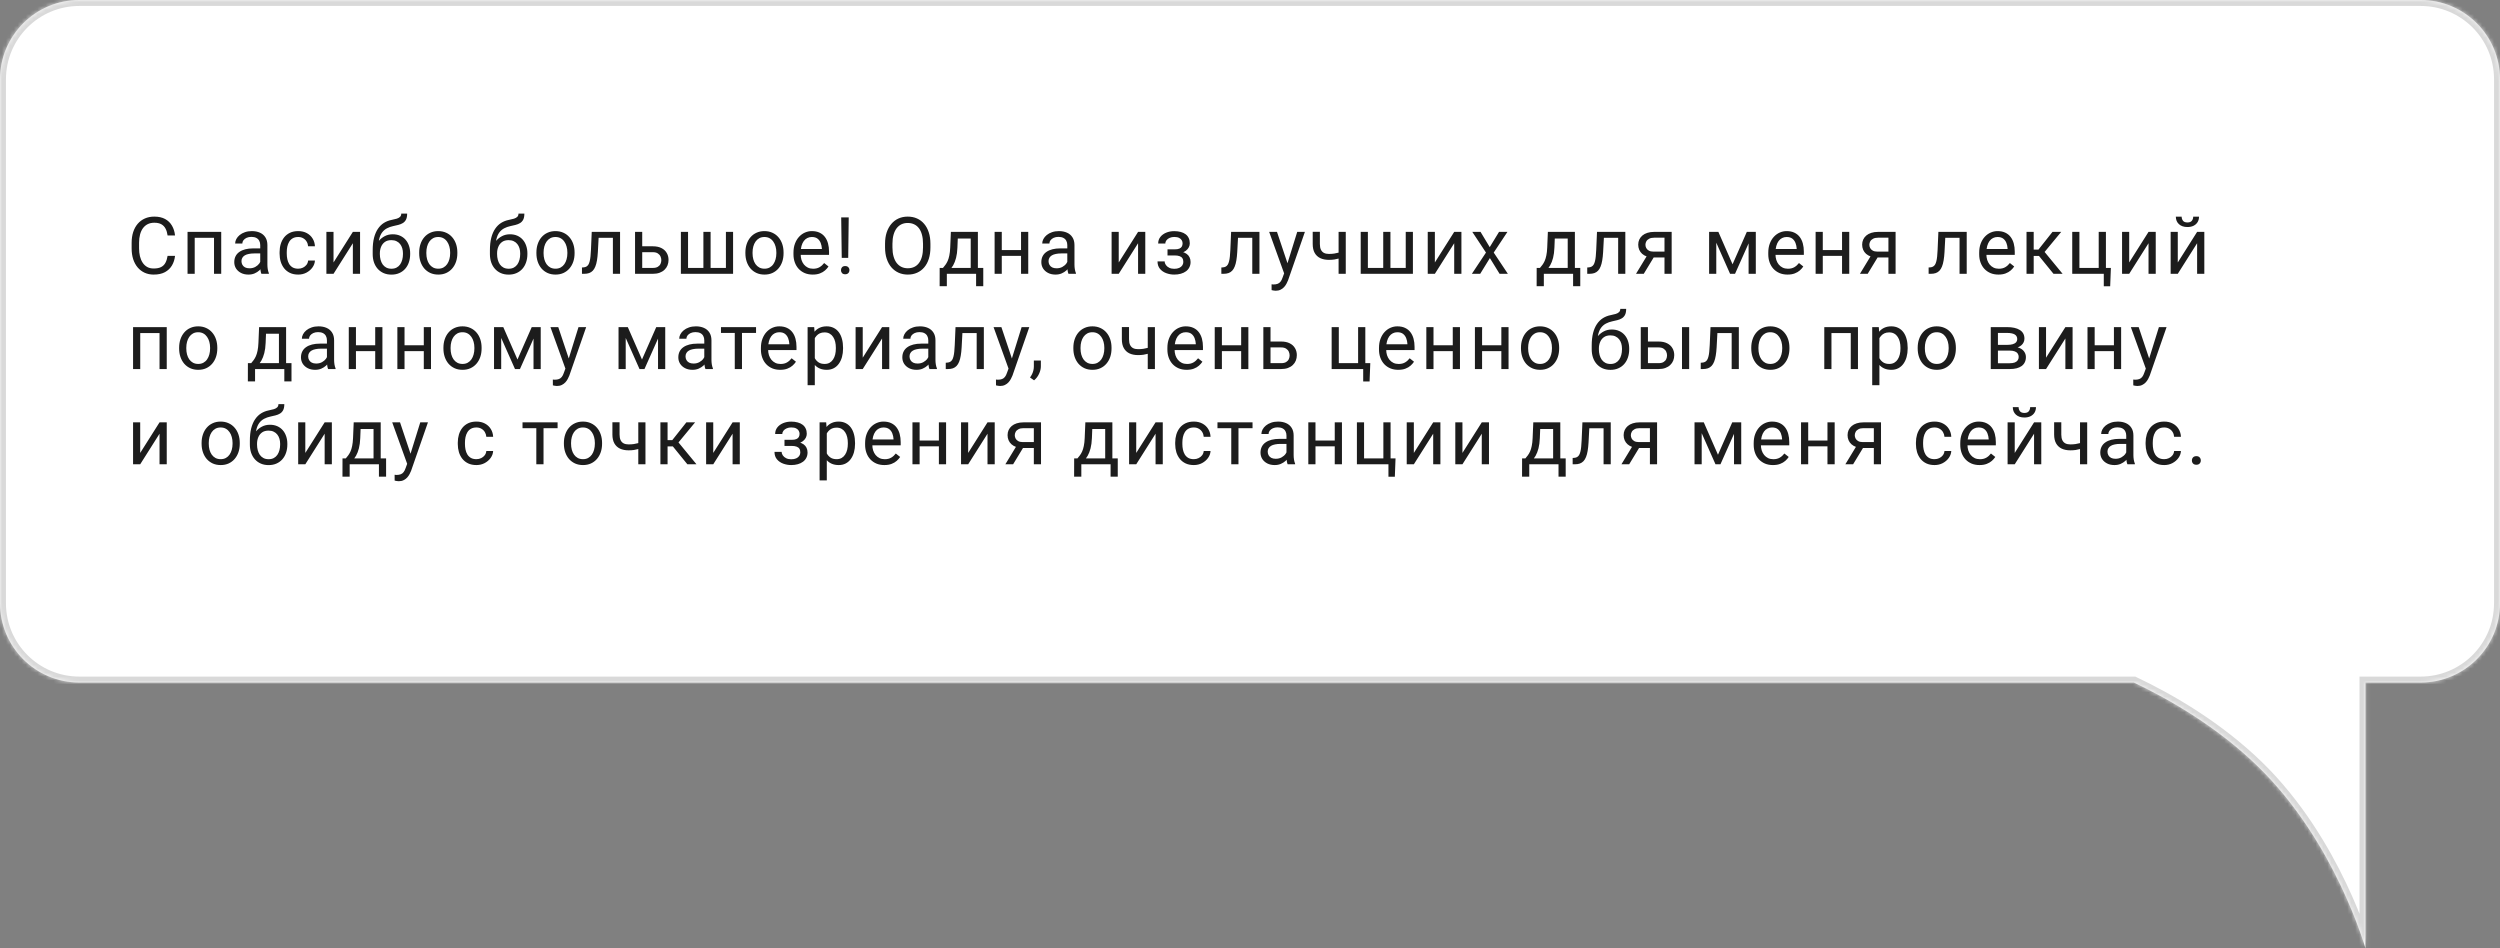
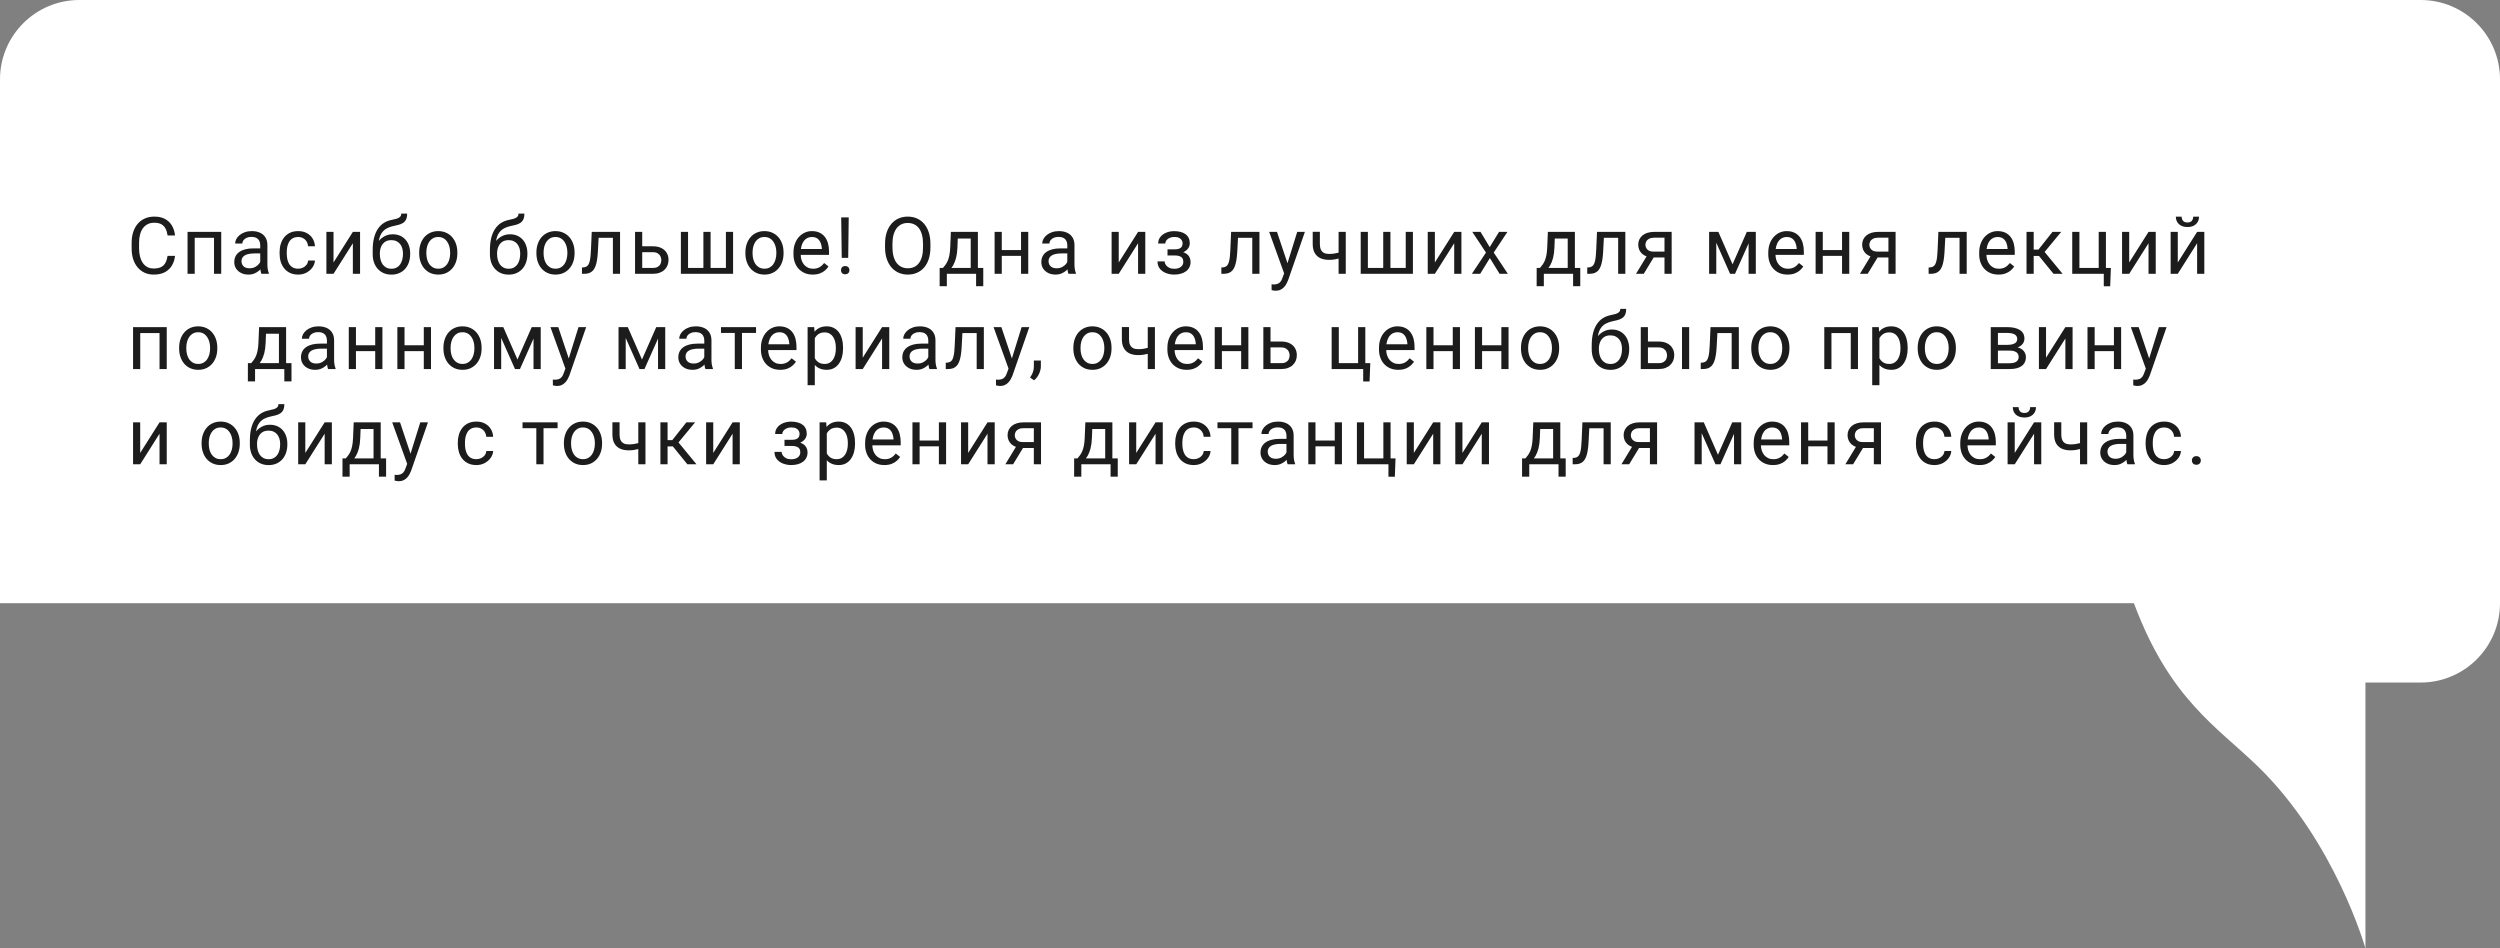
<svg xmlns="http://www.w3.org/2000/svg" width="630" height="239" viewBox="0 0 630 239" fill="none">
  <rect x="0" y="0" width="630" height="239" fill="#808080" stroke="none" />
  <mask id="path-1-inside-1_142_99" fill="white">
    <path fill-rule="evenodd" clip-rule="evenodd" d="M20 0C8.954 0 0 8.954 0 20V152C0 163.046 8.954 172 20 172H537.746C546.79 176.296 558.787 183.205 569.061 193.213C588.54 212.188 596.094 239 596.094 239L596.093 172H610C621.046 172 630 163.046 630 152V20C630 8.954 621.046 0 610 0H20Z" />
  </mask>
-   <path fill-rule="evenodd" clip-rule="evenodd" d="M20 0C8.954 0 0 8.954 0 20V152C0 163.046 8.954 172 20 172H537.746C546.79 176.296 558.787 183.205 569.061 193.213C588.54 212.188 596.094 239 596.094 239L596.093 172H610C621.046 172 630 163.046 630 152V20C630 8.954 621.046 0 610 0H20Z" fill="white" />
-   <path d="M537.746 172L538.389 170.645L538.084 170.5H537.746V172ZM569.061 193.213L570.107 192.138L570.107 192.138L569.061 193.213ZM596.094 239L594.65 239.407L597.594 239L596.094 239ZM596.093 172V170.5H594.593L594.593 172L596.093 172ZM1.5 20C1.5 9.783 9.783 1.5 20 1.5V-1.5C8.126 -1.5 -1.5 8.126 -1.5 20H1.5ZM1.5 152V20H-1.5V152H1.5ZM20 170.5C9.783 170.5 1.5 162.217 1.5 152H-1.5C-1.5 163.874 8.126 173.5 20 173.5V170.5ZM537.746 170.5H20V173.5H537.746V170.5ZM537.102 173.355C546.062 177.61 557.9 184.436 568.014 194.287L570.107 192.138C559.674 181.975 547.519 174.981 538.389 170.645L537.102 173.355ZM568.014 194.287C577.581 203.607 584.248 214.883 588.528 223.867C590.665 228.353 592.199 232.251 593.198 235.023C593.697 236.408 594.062 237.512 594.301 238.265C594.421 238.642 594.509 238.931 594.567 239.124C594.596 239.221 594.617 239.293 594.631 239.341C594.638 239.364 594.643 239.382 594.646 239.393C594.648 239.399 594.649 239.403 594.649 239.405C594.65 239.406 594.65 239.407 594.65 239.407C594.65 239.407 594.65 239.407 594.65 239.407C594.65 239.407 594.65 239.407 596.094 239C597.538 238.593 597.537 238.593 597.537 238.592C597.537 238.592 597.537 238.592 597.537 238.591C597.536 238.59 597.536 238.588 597.535 238.586C597.534 238.582 597.533 238.576 597.53 238.568C597.526 238.554 597.52 238.532 597.512 238.505C597.496 238.45 597.473 238.369 597.441 238.265C597.379 238.056 597.286 237.751 597.161 237.357C596.911 236.57 596.534 235.43 596.02 234.006C594.994 231.158 593.422 227.166 591.236 222.577C586.869 213.411 580.019 201.794 570.107 192.138L568.014 194.287ZM597.594 239L597.593 172L594.593 172L594.594 239L597.594 239ZM610 170.5H596.093V173.5H610V170.5ZM628.5 152C628.5 162.217 620.217 170.5 610 170.5V173.5C621.874 173.5 631.5 163.874 631.5 152H628.5ZM628.5 20V152H631.5V20H628.5ZM610 1.5C620.217 1.5 628.5 9.783 628.5 20H631.5C631.5 8.126 621.874 -1.5 610 -1.5V1.5ZM20 1.5H610V-1.5H20V1.5Z" fill="#D9D9D9" mask="url(#path-1-inside-1_142_99)" />
+   <path fill-rule="evenodd" clip-rule="evenodd" d="M20 0C8.954 0 0 8.954 0 20V152H537.746C546.79 176.296 558.787 183.205 569.061 193.213C588.54 212.188 596.094 239 596.094 239L596.093 172H610C621.046 172 630 163.046 630 152V20C630 8.954 621.046 0 610 0H20Z" fill="white" />
  <path d="M42.234 64.478H44.109C44.012 65.377 43.755 66.181 43.338 66.891C42.921 67.6 42.332 68.163 41.57 68.58C40.809 68.99 39.858 69.195 38.719 69.195C37.885 69.195 37.127 69.039 36.443 68.727C35.766 68.414 35.184 67.971 34.695 67.398C34.207 66.819 33.829 66.126 33.562 65.318C33.302 64.505 33.172 63.6 33.172 62.603V61.188C33.172 60.191 33.302 59.29 33.562 58.482C33.829 57.669 34.21 56.972 34.705 56.393C35.206 55.813 35.809 55.367 36.512 55.055C37.215 54.742 38.006 54.586 38.885 54.586C39.959 54.586 40.867 54.788 41.609 55.191C42.352 55.595 42.928 56.155 43.338 56.871C43.755 57.581 44.012 58.404 44.109 59.342H42.234C42.143 58.678 41.974 58.108 41.727 57.633C41.479 57.151 41.128 56.78 40.672 56.52C40.216 56.259 39.62 56.129 38.885 56.129C38.253 56.129 37.697 56.249 37.215 56.49C36.74 56.731 36.339 57.073 36.014 57.516C35.695 57.958 35.454 58.489 35.291 59.107C35.128 59.726 35.047 60.413 35.047 61.168V62.603C35.047 63.3 35.118 63.954 35.262 64.566C35.411 65.178 35.636 65.716 35.935 66.178C36.235 66.64 36.616 67.005 37.078 67.272C37.54 67.532 38.087 67.662 38.719 67.662C39.52 67.662 40.158 67.535 40.633 67.281C41.108 67.027 41.466 66.663 41.707 66.188C41.954 65.712 42.13 65.143 42.234 64.478ZM54.145 58.434V59.928H48.803V58.434H54.145ZM49.067 58.434V69H47.261V58.434H49.067ZM55.747 58.434V69H53.931V58.434H55.747ZM65.578 67.193V61.754C65.578 61.337 65.493 60.976 65.324 60.67C65.161 60.357 64.914 60.117 64.582 59.947C64.25 59.778 63.84 59.693 63.351 59.693C62.895 59.693 62.495 59.772 62.15 59.928C61.812 60.084 61.544 60.289 61.349 60.543C61.16 60.797 61.066 61.07 61.066 61.363H59.259C59.259 60.986 59.357 60.611 59.552 60.24C59.748 59.869 60.028 59.534 60.392 59.234C60.763 58.928 61.206 58.688 61.72 58.512C62.241 58.329 62.821 58.238 63.459 58.238C64.227 58.238 64.904 58.368 65.49 58.629C66.082 58.889 66.544 59.283 66.877 59.81C67.215 60.331 67.384 60.986 67.384 61.773V66.695C67.384 67.047 67.414 67.421 67.472 67.818C67.537 68.216 67.632 68.557 67.755 68.844V69H65.871C65.78 68.792 65.708 68.515 65.656 68.17C65.604 67.818 65.578 67.493 65.578 67.193ZM65.89 62.594L65.91 63.863H64.084C63.569 63.863 63.11 63.906 62.707 63.99C62.303 64.068 61.965 64.189 61.691 64.352C61.418 64.514 61.209 64.719 61.066 64.967C60.923 65.208 60.851 65.491 60.851 65.816C60.851 66.148 60.926 66.451 61.076 66.725C61.225 66.998 61.45 67.216 61.75 67.379C62.056 67.535 62.43 67.613 62.873 67.613C63.426 67.613 63.914 67.496 64.338 67.262C64.761 67.027 65.096 66.741 65.343 66.402C65.597 66.064 65.734 65.735 65.754 65.416L66.525 66.285C66.479 66.559 66.356 66.861 66.154 67.193C65.952 67.525 65.682 67.844 65.343 68.15C65.011 68.45 64.614 68.701 64.152 68.902C63.696 69.098 63.182 69.195 62.609 69.195C61.893 69.195 61.265 69.055 60.724 68.775C60.19 68.495 59.774 68.121 59.474 67.652C59.181 67.177 59.035 66.647 59.035 66.061C59.035 65.494 59.145 64.996 59.367 64.566C59.588 64.13 59.907 63.769 60.324 63.482C60.74 63.19 61.242 62.968 61.828 62.818C62.414 62.669 63.068 62.594 63.791 62.594H65.89ZM75.155 67.711C75.584 67.711 75.981 67.623 76.346 67.447C76.711 67.272 77.01 67.031 77.245 66.725C77.479 66.412 77.612 66.057 77.645 65.66H79.364C79.331 66.285 79.12 66.868 78.729 67.408C78.345 67.942 77.84 68.375 77.215 68.707C76.59 69.033 75.903 69.195 75.155 69.195C74.36 69.195 73.667 69.055 73.075 68.775C72.489 68.495 72 68.111 71.61 67.623C71.226 67.135 70.936 66.575 70.741 65.943C70.552 65.305 70.457 64.632 70.457 63.922V63.512C70.457 62.802 70.552 62.132 70.741 61.5C70.936 60.862 71.226 60.299 71.61 59.81C72 59.322 72.489 58.938 73.075 58.658C73.667 58.378 74.36 58.238 75.155 58.238C75.981 58.238 76.704 58.408 77.323 58.746C77.941 59.078 78.426 59.534 78.778 60.113C79.136 60.686 79.331 61.337 79.364 62.066H77.645C77.612 61.63 77.489 61.236 77.274 60.885C77.066 60.533 76.779 60.253 76.415 60.045C76.056 59.83 75.636 59.723 75.155 59.723C74.601 59.723 74.136 59.833 73.758 60.055C73.387 60.27 73.091 60.562 72.87 60.934C72.655 61.298 72.498 61.705 72.401 62.154C72.31 62.597 72.264 63.05 72.264 63.512V63.922C72.264 64.384 72.31 64.84 72.401 65.289C72.492 65.738 72.645 66.145 72.86 66.51C73.081 66.874 73.377 67.167 73.748 67.389C74.126 67.603 74.595 67.711 75.155 67.711ZM84.048 66.139L88.921 58.434H90.737V69H88.921V61.295L84.048 69H82.251V58.434H84.048V66.139ZM101.115 53.834H102.6C102.6 54.472 102.502 54.98 102.307 55.357C102.111 55.728 101.844 56.015 101.506 56.217C101.174 56.419 100.796 56.572 100.373 56.676C99.956 56.78 99.523 56.881 99.074 56.978C98.514 57.096 97.993 57.281 97.512 57.535C97.037 57.783 96.626 58.134 96.281 58.59C95.943 59.046 95.692 59.638 95.529 60.367C95.373 61.096 95.331 61.998 95.402 63.072V63.971H93.918V63.072C93.918 61.868 94.032 60.816 94.26 59.918C94.494 59.02 94.823 58.261 95.246 57.643C95.669 57.024 96.171 56.533 96.75 56.168C97.336 55.803 97.981 55.553 98.684 55.416C99.191 55.318 99.628 55.214 99.992 55.103C100.357 54.986 100.633 54.83 100.822 54.635C101.018 54.44 101.115 54.172 101.115 53.834ZM98.977 59.039C99.667 59.039 100.282 59.16 100.822 59.4C101.363 59.641 101.822 59.977 102.199 60.406C102.577 60.836 102.863 61.344 103.059 61.93C103.26 62.509 103.361 63.141 103.361 63.824V64.039C103.361 64.775 103.254 65.458 103.039 66.09C102.831 66.715 102.521 67.262 102.111 67.731C101.708 68.193 101.213 68.554 100.627 68.814C100.048 69.075 99.387 69.205 98.644 69.205C97.902 69.205 97.238 69.075 96.652 68.814C96.073 68.554 95.578 68.193 95.168 67.731C94.758 67.262 94.445 66.715 94.231 66.09C94.022 65.458 93.918 64.775 93.918 64.039V63.824C93.918 63.661 93.947 63.502 94.006 63.346C94.064 63.19 94.136 63.03 94.221 62.867C94.312 62.704 94.393 62.532 94.465 62.35C94.706 61.764 95.034 61.22 95.451 60.719C95.874 60.217 96.379 59.814 96.965 59.508C97.557 59.195 98.228 59.039 98.977 59.039ZM98.625 60.514C97.961 60.514 97.414 60.667 96.984 60.973C96.561 61.279 96.245 61.685 96.037 62.193C95.829 62.695 95.725 63.238 95.725 63.824V64.039C95.725 64.534 95.783 65.003 95.9 65.445C96.018 65.888 96.193 66.282 96.428 66.627C96.669 66.966 96.971 67.232 97.336 67.428C97.707 67.623 98.143 67.721 98.644 67.721C99.146 67.721 99.579 67.623 99.943 67.428C100.308 67.232 100.607 66.966 100.842 66.627C101.076 66.282 101.252 65.888 101.369 65.445C101.486 65.003 101.545 64.534 101.545 64.039V63.824C101.545 63.382 101.486 62.962 101.369 62.565C101.252 62.167 101.073 61.816 100.832 61.51C100.598 61.204 100.295 60.963 99.924 60.787C99.559 60.605 99.126 60.514 98.625 60.514ZM105.634 63.834V63.609C105.634 62.848 105.744 62.141 105.966 61.49C106.187 60.833 106.506 60.263 106.923 59.781C107.339 59.293 107.844 58.915 108.436 58.648C109.029 58.375 109.693 58.238 110.429 58.238C111.171 58.238 111.838 58.375 112.43 58.648C113.029 58.915 113.537 59.293 113.954 59.781C114.377 60.263 114.699 60.833 114.921 61.49C115.142 62.141 115.253 62.848 115.253 63.609V63.834C115.253 64.596 115.142 65.302 114.921 65.953C114.699 66.604 114.377 67.174 113.954 67.662C113.537 68.144 113.033 68.522 112.44 68.795C111.854 69.062 111.19 69.195 110.448 69.195C109.706 69.195 109.039 69.062 108.446 68.795C107.854 68.522 107.346 68.144 106.923 67.662C106.506 67.174 106.187 66.604 105.966 65.953C105.744 65.302 105.634 64.596 105.634 63.834ZM107.44 63.609V63.834C107.44 64.361 107.502 64.859 107.626 65.328C107.749 65.79 107.935 66.201 108.182 66.559C108.436 66.917 108.752 67.2 109.13 67.408C109.507 67.61 109.947 67.711 110.448 67.711C110.943 67.711 111.376 67.61 111.747 67.408C112.124 67.2 112.437 66.917 112.684 66.559C112.932 66.201 113.117 65.79 113.241 65.328C113.371 64.859 113.436 64.361 113.436 63.834V63.609C113.436 63.089 113.371 62.597 113.241 62.135C113.117 61.666 112.929 61.253 112.675 60.895C112.427 60.53 112.115 60.243 111.737 60.035C111.366 59.827 110.93 59.723 110.429 59.723C109.934 59.723 109.498 59.827 109.12 60.035C108.749 60.243 108.436 60.53 108.182 60.895C107.935 61.253 107.749 61.666 107.626 62.135C107.502 62.597 107.44 63.089 107.44 63.609ZM130.657 53.834H132.141C132.141 54.472 132.043 54.98 131.848 55.357C131.653 55.728 131.386 56.015 131.047 56.217C130.715 56.419 130.338 56.572 129.914 56.676C129.498 56.78 129.065 56.881 128.616 56.978C128.056 57.096 127.535 57.281 127.053 57.535C126.578 57.783 126.168 58.134 125.823 58.59C125.484 59.046 125.233 59.638 125.071 60.367C124.914 61.096 124.872 61.998 124.944 63.072V63.971H123.459V63.072C123.459 61.868 123.573 60.816 123.801 59.918C124.036 59.02 124.364 58.261 124.787 57.643C125.211 57.024 125.712 56.533 126.291 56.168C126.877 55.803 127.522 55.553 128.225 55.416C128.733 55.318 129.169 55.214 129.534 55.103C129.898 54.986 130.175 54.83 130.364 54.635C130.559 54.44 130.657 54.172 130.657 53.834ZM128.518 59.039C129.208 59.039 129.823 59.16 130.364 59.4C130.904 59.641 131.363 59.977 131.741 60.406C132.118 60.836 132.405 61.344 132.6 61.93C132.802 62.509 132.903 63.141 132.903 63.824V64.039C132.903 64.775 132.795 65.458 132.58 66.09C132.372 66.715 132.063 67.262 131.653 67.731C131.249 68.193 130.754 68.554 130.168 68.814C129.589 69.075 128.928 69.205 128.186 69.205C127.444 69.205 126.78 69.075 126.194 68.814C125.614 68.554 125.12 68.193 124.709 67.731C124.299 67.262 123.987 66.715 123.772 66.09C123.564 65.458 123.459 64.775 123.459 64.039V63.824C123.459 63.661 123.489 63.502 123.547 63.346C123.606 63.19 123.677 63.03 123.762 62.867C123.853 62.704 123.935 62.532 124.006 62.35C124.247 61.764 124.576 61.22 124.993 60.719C125.416 60.217 125.92 59.814 126.506 59.508C127.099 59.195 127.769 59.039 128.518 59.039ZM128.166 60.514C127.502 60.514 126.955 60.667 126.526 60.973C126.103 61.279 125.787 61.685 125.579 62.193C125.37 62.695 125.266 63.238 125.266 63.824V64.039C125.266 64.534 125.325 65.003 125.442 65.445C125.559 65.888 125.735 66.282 125.969 66.627C126.21 66.966 126.513 67.232 126.877 67.428C127.248 67.623 127.685 67.721 128.186 67.721C128.687 67.721 129.12 67.623 129.485 67.428C129.849 67.232 130.149 66.966 130.383 66.627C130.618 66.282 130.793 65.888 130.911 65.445C131.028 65.003 131.086 64.534 131.086 64.039V63.824C131.086 63.382 131.028 62.962 130.911 62.565C130.793 62.167 130.614 61.816 130.373 61.51C130.139 61.204 129.836 60.963 129.465 60.787C129.101 60.605 128.668 60.514 128.166 60.514ZM135.175 63.834V63.609C135.175 62.848 135.286 62.141 135.507 61.49C135.728 60.833 136.047 60.263 136.464 59.781C136.881 59.293 137.385 58.915 137.978 58.648C138.57 58.375 139.234 58.238 139.97 58.238C140.712 58.238 141.379 58.375 141.972 58.648C142.571 58.915 143.079 59.293 143.495 59.781C143.918 60.263 144.241 60.833 144.462 61.49C144.683 62.141 144.794 62.848 144.794 63.609V63.834C144.794 64.596 144.683 65.302 144.462 65.953C144.241 66.604 143.918 67.174 143.495 67.662C143.079 68.144 142.574 68.522 141.982 68.795C141.396 69.062 140.732 69.195 139.989 69.195C139.247 69.195 138.58 69.062 137.988 68.795C137.395 68.522 136.887 68.144 136.464 67.662C136.047 67.174 135.728 66.604 135.507 65.953C135.286 65.302 135.175 64.596 135.175 63.834ZM136.982 63.609V63.834C136.982 64.361 137.043 64.859 137.167 65.328C137.291 65.79 137.476 66.201 137.724 66.559C137.978 66.917 138.293 67.2 138.671 67.408C139.049 67.61 139.488 67.711 139.989 67.711C140.484 67.711 140.917 67.61 141.288 67.408C141.666 67.2 141.978 66.917 142.226 66.559C142.473 66.201 142.659 65.79 142.782 65.328C142.913 64.859 142.978 64.361 142.978 63.834V63.609C142.978 63.089 142.913 62.597 142.782 62.135C142.659 61.666 142.47 61.253 142.216 60.895C141.969 60.53 141.656 60.243 141.279 60.035C140.907 59.827 140.471 59.723 139.97 59.723C139.475 59.723 139.039 59.827 138.661 60.035C138.29 60.243 137.978 60.53 137.724 60.895C137.476 61.253 137.291 61.666 137.167 62.135C137.043 62.597 136.982 63.089 136.982 63.609ZM154.664 58.434V59.928H149.557V58.434H154.664ZM156.256 58.434V69H154.449V58.434H156.256ZM149.117 58.434H150.934L150.66 63.531C150.615 64.319 150.54 65.016 150.436 65.621C150.338 66.22 150.201 66.734 150.025 67.164C149.856 67.594 149.641 67.945 149.381 68.219C149.127 68.486 148.821 68.684 148.463 68.814C148.105 68.938 147.691 69 147.223 69H146.656V67.408L147.047 67.379C147.327 67.359 147.564 67.294 147.76 67.184C147.962 67.073 148.131 66.91 148.268 66.695C148.404 66.474 148.515 66.191 148.6 65.846C148.691 65.501 148.759 65.091 148.805 64.615C148.857 64.14 148.896 63.587 148.922 62.955L149.117 58.434ZM161.35 62.066H164.524C165.377 62.066 166.096 62.216 166.682 62.516C167.268 62.809 167.711 63.215 168.011 63.736C168.317 64.251 168.47 64.837 168.47 65.494C168.47 65.982 168.385 66.441 168.216 66.871C168.046 67.294 167.792 67.665 167.454 67.984C167.122 68.303 166.708 68.554 166.214 68.736C165.725 68.912 165.162 69 164.524 69H160.032V58.434H161.839V67.516H164.524C165.045 67.516 165.462 67.421 165.774 67.232C166.087 67.044 166.311 66.799 166.448 66.5C166.585 66.201 166.653 65.888 166.653 65.562C166.653 65.243 166.585 64.931 166.448 64.625C166.311 64.319 166.087 64.065 165.774 63.863C165.462 63.655 165.045 63.551 164.524 63.551H161.35V62.066ZM171.582 58.434H173.388V67.516H177.255V58.434H179.072V67.516H182.929V58.434H184.736V69H171.582V58.434ZM187.838 63.834V63.609C187.838 62.848 187.949 62.141 188.17 61.49C188.392 60.833 188.711 60.263 189.127 59.781C189.544 59.293 190.049 58.915 190.641 58.648C191.233 58.375 191.898 58.238 192.633 58.238C193.375 58.238 194.043 58.375 194.635 58.648C195.234 58.915 195.742 59.293 196.159 59.781C196.582 60.263 196.904 60.833 197.125 61.49C197.347 62.141 197.457 62.848 197.457 63.609V63.834C197.457 64.596 197.347 65.302 197.125 65.953C196.904 66.604 196.582 67.174 196.159 67.662C195.742 68.144 195.237 68.522 194.645 68.795C194.059 69.062 193.395 69.195 192.653 69.195C191.911 69.195 191.243 69.062 190.651 68.795C190.058 68.522 189.551 68.144 189.127 67.662C188.711 67.174 188.392 66.604 188.17 65.953C187.949 65.302 187.838 64.596 187.838 63.834ZM189.645 63.609V63.834C189.645 64.361 189.707 64.859 189.83 65.328C189.954 65.79 190.14 66.201 190.387 66.559C190.641 66.917 190.957 67.2 191.334 67.408C191.712 67.61 192.151 67.711 192.653 67.711C193.148 67.711 193.58 67.61 193.952 67.408C194.329 67.2 194.642 66.917 194.889 66.559C195.136 66.201 195.322 65.79 195.446 65.328C195.576 64.859 195.641 64.361 195.641 63.834V63.609C195.641 63.089 195.576 62.597 195.446 62.135C195.322 61.666 195.133 61.253 194.879 60.895C194.632 60.53 194.319 60.243 193.942 60.035C193.571 59.827 193.135 59.723 192.633 59.723C192.138 59.723 191.702 59.827 191.325 60.035C190.954 60.243 190.641 60.53 190.387 60.895C190.14 61.253 189.954 61.666 189.83 62.135C189.707 62.597 189.645 63.089 189.645 63.609ZM204.808 69.195C204.072 69.195 203.405 69.072 202.806 68.824C202.213 68.57 201.702 68.216 201.273 67.76C200.849 67.304 200.524 66.764 200.296 66.139C200.068 65.514 199.954 64.83 199.954 64.088V63.678C199.954 62.818 200.081 62.053 200.335 61.383C200.589 60.706 200.934 60.133 201.37 59.664C201.807 59.195 202.301 58.84 202.855 58.6C203.408 58.359 203.981 58.238 204.573 58.238C205.329 58.238 205.98 58.368 206.527 58.629C207.08 58.889 207.532 59.254 207.884 59.723C208.236 60.185 208.496 60.732 208.665 61.363C208.835 61.988 208.919 62.672 208.919 63.414V64.225H201.029V62.75H207.113V62.613C207.086 62.145 206.989 61.689 206.82 61.246C206.657 60.803 206.396 60.439 206.038 60.152C205.68 59.866 205.192 59.723 204.573 59.723C204.163 59.723 203.786 59.81 203.441 59.986C203.096 60.156 202.799 60.41 202.552 60.748C202.305 61.087 202.113 61.5 201.976 61.988C201.839 62.477 201.771 63.04 201.771 63.678V64.088C201.771 64.589 201.839 65.061 201.976 65.504C202.119 65.94 202.324 66.324 202.591 66.656C202.864 66.988 203.193 67.249 203.577 67.438C203.968 67.626 204.411 67.721 204.905 67.721C205.543 67.721 206.084 67.591 206.527 67.33C206.969 67.07 207.357 66.721 207.689 66.285L208.782 67.154C208.555 67.499 208.265 67.828 207.913 68.141C207.562 68.453 207.129 68.707 206.614 68.902C206.107 69.098 205.504 69.195 204.808 69.195ZM213.877 54.781L213.75 64.986H212.119L211.982 54.781H213.877ZM211.924 68.092C211.924 67.799 212.012 67.551 212.188 67.35C212.37 67.148 212.637 67.047 212.988 67.047C213.333 67.047 213.597 67.148 213.779 67.35C213.968 67.551 214.062 67.799 214.062 68.092C214.062 68.372 213.968 68.613 213.779 68.814C213.597 69.016 213.333 69.117 212.988 69.117C212.637 69.117 212.37 69.016 212.188 68.814C212.012 68.613 211.924 68.372 211.924 68.092ZM234.466 61.441V62.34C234.466 63.408 234.333 64.365 234.066 65.211C233.799 66.057 233.415 66.777 232.914 67.369C232.412 67.962 231.81 68.414 231.107 68.727C230.41 69.039 229.629 69.195 228.763 69.195C227.923 69.195 227.152 69.039 226.449 68.727C225.752 68.414 225.147 67.962 224.632 67.369C224.125 66.777 223.731 66.057 223.451 65.211C223.171 64.365 223.031 63.408 223.031 62.34V61.441C223.031 60.374 223.168 59.42 223.441 58.58C223.721 57.734 224.115 57.014 224.623 56.422C225.13 55.823 225.733 55.367 226.429 55.055C227.132 54.742 227.904 54.586 228.744 54.586C229.61 54.586 230.391 54.742 231.087 55.055C231.791 55.367 232.393 55.823 232.894 56.422C233.402 57.014 233.789 57.734 234.056 58.58C234.33 59.42 234.466 60.374 234.466 61.441ZM232.601 62.34V61.422C232.601 60.575 232.513 59.827 232.337 59.176C232.168 58.525 231.918 57.978 231.586 57.535C231.254 57.092 230.847 56.757 230.365 56.529C229.89 56.301 229.349 56.188 228.744 56.188C228.158 56.188 227.627 56.301 227.152 56.529C226.683 56.757 226.28 57.092 225.941 57.535C225.609 57.978 225.352 58.525 225.17 59.176C224.987 59.827 224.896 60.575 224.896 61.422V62.34C224.896 63.193 224.987 63.948 225.17 64.606C225.352 65.257 225.612 65.807 225.951 66.256C226.296 66.699 226.703 67.034 227.171 67.262C227.647 67.49 228.177 67.603 228.763 67.603C229.375 67.603 229.919 67.49 230.394 67.262C230.869 67.034 231.27 66.699 231.595 66.256C231.927 65.807 232.178 65.257 232.347 64.606C232.517 63.948 232.601 63.193 232.601 62.34ZM239.62 58.434H241.426L241.27 62.389C241.231 63.391 241.117 64.257 240.928 64.986C240.739 65.716 240.498 66.337 240.205 66.852C239.913 67.359 239.584 67.786 239.219 68.131C238.861 68.476 238.49 68.766 238.106 69H237.207L237.256 67.525L237.627 67.516C237.842 67.262 238.051 67.001 238.252 66.734C238.454 66.461 238.64 66.139 238.809 65.768C238.978 65.39 239.118 64.931 239.229 64.391C239.346 63.844 239.421 63.176 239.454 62.389L239.62 58.434ZM240.069 58.434H246.426V69H244.62V60.103H240.069V58.434ZM236.797 67.516H247.784V72.115H245.977V69H238.604V72.115H236.788L236.797 67.516ZM257.654 63.014V64.478H252.068V63.014H257.654ZM252.448 58.434V69H250.642V58.434H252.448ZM259.118 58.434V69H257.302V58.434H259.118ZM268.959 67.193V61.754C268.959 61.337 268.874 60.976 268.705 60.67C268.542 60.357 268.295 60.117 267.963 59.947C267.631 59.778 267.221 59.693 266.732 59.693C266.277 59.693 265.876 59.772 265.531 59.928C265.193 60.084 264.926 60.289 264.73 60.543C264.542 60.797 264.447 61.07 264.447 61.363H262.641C262.641 60.986 262.738 60.611 262.934 60.24C263.129 59.869 263.409 59.534 263.773 59.234C264.145 58.928 264.587 58.688 265.102 58.512C265.622 58.329 266.202 58.238 266.84 58.238C267.608 58.238 268.285 58.368 268.871 58.629C269.464 58.889 269.926 59.283 270.258 59.81C270.596 60.331 270.766 60.986 270.766 61.773V66.695C270.766 67.047 270.795 67.421 270.854 67.818C270.919 68.216 271.013 68.557 271.137 68.844V69H269.252C269.161 68.792 269.089 68.515 269.037 68.17C268.985 67.818 268.959 67.493 268.959 67.193ZM269.271 62.594L269.291 63.863H267.465C266.951 63.863 266.492 63.906 266.088 63.99C265.684 64.068 265.346 64.189 265.072 64.352C264.799 64.514 264.59 64.719 264.447 64.967C264.304 65.208 264.232 65.491 264.232 65.816C264.232 66.148 264.307 66.451 264.457 66.725C264.607 66.998 264.831 67.216 265.131 67.379C265.437 67.535 265.811 67.613 266.254 67.613C266.807 67.613 267.296 67.496 267.719 67.262C268.142 67.027 268.477 66.741 268.725 66.402C268.979 66.064 269.115 65.735 269.135 65.416L269.906 66.285C269.861 66.559 269.737 66.861 269.535 67.193C269.333 67.525 269.063 67.844 268.725 68.15C268.393 68.45 267.995 68.701 267.533 68.902C267.077 69.098 266.563 69.195 265.99 69.195C265.274 69.195 264.646 69.055 264.105 68.775C263.572 68.495 263.155 68.121 262.855 67.652C262.562 67.177 262.416 66.647 262.416 66.061C262.416 65.494 262.527 64.996 262.748 64.566C262.969 64.13 263.288 63.769 263.705 63.482C264.122 63.19 264.623 62.968 265.209 62.818C265.795 62.669 266.449 62.594 267.172 62.594H269.271ZM281.921 66.139L286.795 58.434H288.611V69H286.795V61.295L281.921 69H280.125V58.434H281.921V66.139ZM296.157 63.951H294.213V62.838H296.01C296.511 62.838 296.909 62.776 297.202 62.652C297.495 62.522 297.703 62.343 297.827 62.115C297.95 61.887 298.012 61.62 298.012 61.315C298.012 61.041 297.941 60.784 297.797 60.543C297.661 60.296 297.439 60.097 297.133 59.947C296.827 59.791 296.417 59.713 295.903 59.713C295.486 59.713 295.108 59.788 294.77 59.938C294.431 60.081 294.161 60.279 293.959 60.533C293.764 60.781 293.666 61.06 293.666 61.373H291.86C291.86 60.728 292.042 60.175 292.407 59.713C292.778 59.244 293.269 58.883 293.881 58.629C294.5 58.375 295.174 58.248 295.903 58.248C296.515 58.248 297.062 58.316 297.543 58.453C298.032 58.583 298.445 58.779 298.784 59.039C299.122 59.293 299.379 59.612 299.555 59.996C299.737 60.374 299.829 60.813 299.829 61.315C299.829 61.672 299.744 62.011 299.575 62.33C299.405 62.649 299.161 62.932 298.842 63.18C298.523 63.421 298.136 63.609 297.68 63.746C297.231 63.883 296.723 63.951 296.157 63.951ZM294.213 63.268H296.157C296.788 63.268 297.345 63.329 297.827 63.453C298.308 63.57 298.712 63.746 299.038 63.98C299.363 64.215 299.607 64.505 299.77 64.85C299.939 65.188 300.024 65.579 300.024 66.022C300.024 66.516 299.923 66.962 299.721 67.359C299.526 67.75 299.246 68.082 298.881 68.356C298.517 68.629 298.08 68.837 297.573 68.981C297.071 69.124 296.515 69.195 295.903 69.195C295.219 69.195 294.555 69.078 293.911 68.844C293.266 68.609 292.735 68.248 292.319 67.76C291.902 67.265 291.694 66.637 291.694 65.875H293.5C293.5 66.194 293.601 66.497 293.803 66.783C294.005 67.07 294.285 67.301 294.643 67.477C295.008 67.652 295.427 67.74 295.903 67.74C296.411 67.74 296.834 67.662 297.172 67.506C297.511 67.35 297.765 67.141 297.934 66.881C298.11 66.62 298.198 66.337 298.198 66.031C298.198 65.634 298.12 65.315 297.963 65.074C297.807 64.833 297.566 64.658 297.241 64.547C296.922 64.43 296.511 64.371 296.01 64.371H294.213V63.268ZM315.789 58.434V59.928H310.682V58.434H315.789ZM317.381 58.434V69H315.574V58.434H317.381ZM310.242 58.434H312.059L311.785 63.531C311.74 64.319 311.665 65.016 311.561 65.621C311.463 66.22 311.326 66.734 311.15 67.164C310.981 67.594 310.766 67.945 310.506 68.219C310.252 68.486 309.946 68.684 309.588 68.814C309.23 68.938 308.816 69 308.348 69H307.781V67.408L308.172 67.379C308.452 67.359 308.689 67.294 308.885 67.184C309.087 67.073 309.256 66.91 309.393 66.695C309.529 66.474 309.64 66.191 309.725 65.846C309.816 65.501 309.884 65.091 309.93 64.615C309.982 64.14 310.021 63.587 310.047 62.955L310.242 58.434ZM323.96 67.906L326.899 58.434H328.833L324.595 70.631C324.497 70.891 324.367 71.171 324.204 71.471C324.048 71.777 323.846 72.066 323.598 72.34C323.351 72.613 323.052 72.835 322.7 73.004C322.355 73.18 321.942 73.268 321.46 73.268C321.317 73.268 321.134 73.248 320.913 73.209C320.692 73.17 320.535 73.137 320.444 73.111L320.434 71.647C320.486 71.653 320.568 71.659 320.679 71.666C320.796 71.679 320.877 71.686 320.923 71.686C321.333 71.686 321.681 71.63 321.968 71.519C322.254 71.415 322.495 71.236 322.69 70.982C322.892 70.735 323.065 70.393 323.208 69.957L323.96 67.906ZM321.802 58.434L324.546 66.637L325.014 68.541L323.716 69.205L319.829 58.434H321.802ZM339.132 58.434V69H337.326V58.434H339.132ZM338.517 63.287V64.772C338.153 64.908 337.782 65.032 337.404 65.143C337.033 65.247 336.639 65.331 336.222 65.397C335.812 65.455 335.366 65.484 334.884 65.484C334.051 65.484 333.328 65.341 332.716 65.055C332.104 64.762 331.632 64.322 331.3 63.736C330.968 63.144 330.802 62.398 330.802 61.5V58.414H332.609V61.5C332.609 62.086 332.697 62.561 332.873 62.926C333.048 63.29 333.306 63.56 333.644 63.736C333.983 63.906 334.396 63.99 334.884 63.99C335.353 63.99 335.793 63.961 336.203 63.902C336.619 63.837 337.017 63.753 337.394 63.648C337.778 63.544 338.153 63.424 338.517 63.287ZM342.899 58.434H344.705V67.516H348.573V58.434H350.389V67.516H354.246V58.434H356.053V69H342.899V58.434ZM361.587 66.139L366.46 58.434H368.277V69H366.46V61.295L361.587 69H359.79V58.434H361.587V66.139ZM373.098 58.434L375.412 62.281L377.756 58.434H379.875L376.418 63.648L379.982 69H377.893L375.451 65.035L373.01 69H370.91L374.465 63.648L371.018 58.434H373.098ZM390.064 58.434H391.871L391.714 62.389C391.675 63.391 391.561 64.257 391.373 64.986C391.184 65.716 390.943 66.337 390.65 66.852C390.357 67.359 390.028 67.786 389.664 68.131C389.306 68.476 388.934 68.766 388.55 69H387.652L387.701 67.525L388.072 67.516C388.287 67.262 388.495 67.001 388.697 66.734C388.899 66.461 389.084 66.139 389.254 65.768C389.423 65.39 389.563 64.931 389.673 64.391C389.791 63.844 389.865 63.176 389.898 62.389L390.064 58.434ZM390.513 58.434H396.871V69H395.064V60.103H390.513V58.434ZM387.242 67.516H398.228V72.115H396.421V69H389.048V72.115H387.232L387.242 67.516ZM407.991 58.434V59.928H402.883V58.434H407.991ZM409.582 58.434V69H407.776V58.434H409.582ZM402.444 58.434H404.26L403.987 63.531C403.941 64.319 403.866 65.016 403.762 65.621C403.664 66.22 403.528 66.734 403.352 67.164C403.183 67.594 402.968 67.945 402.707 68.219C402.454 68.486 402.148 68.684 401.789 68.814C401.431 68.938 401.018 69 400.549 69H399.983V67.408L400.373 67.379C400.653 67.359 400.891 67.294 401.086 67.184C401.288 67.073 401.457 66.91 401.594 66.695C401.731 66.474 401.842 66.191 401.926 65.846C402.017 65.501 402.086 65.091 402.131 64.615C402.183 64.14 402.222 63.587 402.248 62.955L402.444 58.434ZM415.331 63.961H417.284L414.228 69H412.275L415.331 63.961ZM416.845 58.434H421.259V69H419.452V59.898H416.845C416.331 59.898 415.911 59.986 415.585 60.162C415.26 60.331 415.022 60.553 414.872 60.826C414.723 61.1 414.648 61.383 414.648 61.676C414.648 61.962 414.716 62.239 414.853 62.506C414.989 62.766 415.204 62.981 415.497 63.15C415.79 63.32 416.168 63.404 416.63 63.404H419.941V64.889H416.63C416.025 64.889 415.487 64.807 415.019 64.644C414.55 64.482 414.153 64.257 413.827 63.971C413.502 63.678 413.254 63.336 413.085 62.945C412.916 62.548 412.831 62.118 412.831 61.656C412.831 61.194 412.919 60.768 413.095 60.377C413.277 59.986 413.538 59.645 413.876 59.352C414.221 59.059 414.641 58.834 415.136 58.678C415.637 58.515 416.207 58.434 416.845 58.434ZM436.604 66.598L440.198 58.434H441.936L437.229 69H435.979L431.292 58.434H433.03L436.604 66.598ZM432.503 58.434V69H430.696V58.434H432.503ZM440.647 69V58.434H442.464V69H440.647ZM450.459 69.195C449.723 69.195 449.056 69.072 448.457 68.824C447.864 68.57 447.353 68.216 446.923 67.76C446.5 67.304 446.175 66.764 445.947 66.139C445.719 65.514 445.605 64.83 445.605 64.088V63.678C445.605 62.818 445.732 62.053 445.986 61.383C446.24 60.706 446.585 60.133 447.021 59.664C447.457 59.195 447.952 58.84 448.505 58.6C449.059 58.359 449.632 58.238 450.224 58.238C450.979 58.238 451.63 58.368 452.177 58.629C452.731 58.889 453.183 59.254 453.535 59.723C453.886 60.185 454.147 60.732 454.316 61.363C454.485 61.988 454.57 62.672 454.57 63.414V64.225H446.679V62.75H452.763V62.613C452.737 62.145 452.64 61.689 452.47 61.246C452.308 60.803 452.047 60.439 451.689 60.152C451.331 59.866 450.843 59.723 450.224 59.723C449.814 59.723 449.436 59.81 449.091 59.986C448.746 60.156 448.45 60.41 448.203 60.748C447.955 61.087 447.763 61.5 447.627 61.988C447.49 62.477 447.421 63.04 447.421 63.678V64.088C447.421 64.589 447.49 65.061 447.627 65.504C447.77 65.94 447.975 66.324 448.242 66.656C448.515 66.988 448.844 67.249 449.228 67.438C449.619 67.626 450.061 67.721 450.556 67.721C451.194 67.721 451.735 67.591 452.177 67.33C452.62 67.07 453.007 66.721 453.339 66.285L454.433 67.154C454.205 67.499 453.916 67.828 453.564 68.141C453.212 68.453 452.78 68.707 452.265 68.902C451.757 69.098 451.155 69.195 450.459 69.195ZM464.547 63.014V64.478H458.961V63.014H464.547ZM459.342 58.434V69H457.536V58.434H459.342ZM466.012 58.434V69H464.196V58.434H466.012ZM471.761 63.961H473.714L470.657 69H468.704L471.761 63.961ZM473.275 58.434H477.689V69H475.882V59.898H473.275C472.76 59.898 472.34 59.986 472.015 60.162C471.689 60.331 471.452 60.553 471.302 60.826C471.152 61.1 471.077 61.383 471.077 61.676C471.077 61.962 471.146 62.239 471.282 62.506C471.419 62.766 471.634 62.981 471.927 63.15C472.22 63.32 472.598 63.404 473.06 63.404H476.37V64.889H473.06C472.454 64.889 471.917 64.807 471.448 64.644C470.98 64.482 470.583 64.257 470.257 63.971C469.931 63.678 469.684 63.336 469.515 62.945C469.346 62.548 469.261 62.118 469.261 61.656C469.261 61.194 469.349 60.768 469.525 60.377C469.707 59.986 469.967 59.645 470.306 59.352C470.651 59.059 471.071 58.834 471.566 58.678C472.067 58.515 472.637 58.434 473.275 58.434ZM494.02 58.434V59.928H488.913V58.434H494.02ZM495.612 58.434V69H493.805V58.434H495.612ZM488.473 58.434H490.29L490.016 63.531C489.971 64.319 489.896 65.016 489.792 65.621C489.694 66.22 489.557 66.734 489.382 67.164C489.212 67.594 488.998 67.945 488.737 68.219C488.483 68.486 488.177 68.684 487.819 68.814C487.461 68.938 487.048 69 486.579 69H486.013V67.408L486.403 67.379C486.683 67.359 486.921 67.294 487.116 67.184C487.318 67.073 487.487 66.91 487.624 66.695C487.761 66.474 487.871 66.191 487.956 65.846C488.047 65.501 488.115 65.091 488.161 64.615C488.213 64.14 488.252 63.587 488.278 62.955L488.473 58.434ZM503.607 69.195C502.871 69.195 502.204 69.072 501.605 68.824C501.013 68.57 500.502 68.216 500.072 67.76C499.649 67.304 499.323 66.764 499.095 66.139C498.867 65.514 498.754 64.83 498.754 64.088V63.678C498.754 62.818 498.88 62.053 499.134 61.383C499.388 60.706 499.733 60.133 500.17 59.664C500.606 59.195 501.101 58.84 501.654 58.6C502.207 58.359 502.78 58.238 503.373 58.238C504.128 58.238 504.779 58.368 505.326 58.629C505.879 58.889 506.332 59.254 506.683 59.723C507.035 60.185 507.295 60.732 507.464 61.363C507.634 61.988 507.718 62.672 507.718 63.414V64.225H499.828V62.75H505.912V62.613C505.886 62.145 505.788 61.689 505.619 61.246C505.456 60.803 505.196 60.439 504.837 60.152C504.479 59.866 503.991 59.723 503.373 59.723C502.962 59.723 502.585 59.81 502.24 59.986C501.895 60.156 501.599 60.41 501.351 60.748C501.104 61.087 500.912 61.5 500.775 61.988C500.638 62.477 500.57 63.04 500.57 63.678V64.088C500.57 64.589 500.638 65.061 500.775 65.504C500.918 65.94 501.123 66.324 501.39 66.656C501.664 66.988 501.992 67.249 502.377 67.438C502.767 67.626 503.21 67.721 503.705 67.721C504.343 67.721 504.883 67.591 505.326 67.33C505.768 67.07 506.156 66.721 506.488 66.285L507.582 67.154C507.354 67.499 507.064 67.828 506.712 68.141C506.361 68.453 505.928 68.707 505.414 68.902C504.906 69.098 504.304 69.195 503.607 69.195ZM512.491 58.434V69H510.684V58.434H512.491ZM519.424 58.434L514.414 64.488H511.885L511.612 62.906H513.682L517.227 58.434H519.424ZM517.481 69L513.594 64.215L514.756 62.906L519.776 69H517.481ZM522.204 69V58.434H524.011V67.516H528.874V58.434H530.691V69H522.204ZM531.941 67.516L531.765 72.135H530.154V69H528.777V67.516H531.941ZM536.557 66.139L541.43 58.434H543.246V69H541.43V61.295L536.557 69H534.76V58.434H536.557V66.139ZM548.8 66.139L553.673 58.434H555.489V69H553.673V61.295L548.8 69H547.003V58.434H548.8V66.139ZM552.686 54.605H554.151C554.151 55.113 554.034 55.566 553.8 55.963C553.565 56.353 553.23 56.66 552.794 56.881C552.358 57.102 551.84 57.213 551.241 57.213C550.336 57.213 549.62 56.972 549.093 56.49C548.572 56.002 548.311 55.374 548.311 54.605H549.776C549.776 54.99 549.887 55.328 550.108 55.621C550.33 55.914 550.707 56.06 551.241 56.06C551.762 56.06 552.133 55.914 552.354 55.621C552.576 55.328 552.686 54.99 552.686 54.605ZM40.418 82.434V83.928H35.076V82.434H40.418ZM35.34 82.434V93H33.533V82.434H35.34ZM42.02 82.434V93H40.203V82.434H42.02ZM45.141 87.834V87.609C45.141 86.848 45.252 86.141 45.473 85.49C45.695 84.833 46.014 84.263 46.431 83.781C46.847 83.293 47.352 82.915 47.944 82.648C48.537 82.375 49.201 82.238 49.936 82.238C50.678 82.238 51.346 82.375 51.938 82.648C52.537 82.915 53.045 83.293 53.462 83.781C53.885 84.263 54.207 84.833 54.428 85.49C54.65 86.141 54.761 86.848 54.761 87.609V87.834C54.761 88.596 54.65 89.302 54.428 89.953C54.207 90.604 53.885 91.174 53.462 91.662C53.045 92.144 52.541 92.522 51.948 92.795C51.362 93.062 50.698 93.195 49.956 93.195C49.214 93.195 48.546 93.062 47.954 92.795C47.361 92.522 46.854 92.144 46.431 91.662C46.014 91.174 45.695 90.604 45.473 89.953C45.252 89.302 45.141 88.596 45.141 87.834ZM46.948 87.609V87.834C46.948 88.361 47.01 88.859 47.134 89.328C47.257 89.79 47.443 90.201 47.69 90.559C47.944 90.917 48.26 91.2 48.638 91.408C49.015 91.61 49.455 91.711 49.956 91.711C50.451 91.711 50.884 91.61 51.255 91.408C51.632 91.2 51.945 90.917 52.192 90.559C52.44 90.201 52.625 89.79 52.749 89.328C52.879 88.859 52.944 88.361 52.944 87.834V87.609C52.944 87.088 52.879 86.597 52.749 86.135C52.625 85.666 52.436 85.253 52.182 84.894C51.935 84.53 51.623 84.243 51.245 84.035C50.874 83.827 50.438 83.723 49.936 83.723C49.441 83.723 49.005 83.827 48.628 84.035C48.257 84.243 47.944 84.53 47.69 84.894C47.443 85.253 47.257 85.666 47.134 86.135C47.01 86.597 46.948 87.088 46.948 87.609ZM65.291 82.434H67.098L66.942 86.389C66.903 87.391 66.789 88.257 66.6 88.986C66.411 89.716 66.17 90.337 65.877 90.852C65.584 91.359 65.256 91.786 64.891 92.131C64.533 92.476 64.162 92.766 63.778 93H62.879L62.928 91.525L63.299 91.516C63.514 91.262 63.722 91.001 63.924 90.734C64.126 90.461 64.312 90.139 64.481 89.768C64.65 89.39 64.79 88.931 64.901 88.391C65.018 87.844 65.093 87.176 65.125 86.389L65.291 82.434ZM65.741 82.434H72.098V93H70.291V84.103H65.741V82.434ZM62.469 91.516H73.456V96.115H71.649V93H64.276V96.115H62.459L62.469 91.516ZM82.388 91.193V85.754C82.388 85.337 82.303 84.976 82.134 84.67C81.971 84.357 81.724 84.117 81.392 83.947C81.06 83.778 80.65 83.693 80.161 83.693C79.706 83.693 79.305 83.772 78.96 83.928C78.622 84.084 78.355 84.289 78.159 84.543C77.971 84.797 77.876 85.07 77.876 85.363H76.07C76.07 84.986 76.167 84.611 76.362 84.24C76.558 83.869 76.838 83.534 77.202 83.234C77.573 82.928 78.016 82.688 78.531 82.512C79.051 82.329 79.631 82.238 80.269 82.238C81.037 82.238 81.714 82.368 82.3 82.629C82.892 82.889 83.355 83.283 83.687 83.811C84.025 84.331 84.195 84.986 84.195 85.773V90.695C84.195 91.047 84.224 91.421 84.282 91.818C84.347 92.216 84.442 92.557 84.566 92.844V93H82.681C82.59 92.792 82.518 92.515 82.466 92.17C82.414 91.818 82.388 91.493 82.388 91.193ZM82.7 86.594L82.72 87.863H80.894C80.379 87.863 79.92 87.906 79.517 87.99C79.113 88.068 78.775 88.189 78.501 88.352C78.228 88.514 78.019 88.719 77.876 88.967C77.733 89.208 77.661 89.491 77.661 89.816C77.661 90.148 77.736 90.451 77.886 90.725C78.036 90.998 78.26 91.216 78.56 91.379C78.866 91.535 79.24 91.613 79.683 91.613C80.236 91.613 80.725 91.496 81.148 91.262C81.571 91.027 81.906 90.741 82.153 90.402C82.407 90.064 82.544 89.735 82.564 89.416L83.335 90.285C83.29 90.559 83.166 90.861 82.964 91.193C82.762 91.525 82.492 91.844 82.153 92.15C81.822 92.45 81.424 92.701 80.962 92.902C80.506 93.098 79.992 93.195 79.419 93.195C78.703 93.195 78.075 93.055 77.534 92.775C77.001 92.495 76.584 92.121 76.284 91.652C75.991 91.177 75.845 90.647 75.845 90.061C75.845 89.494 75.956 88.996 76.177 88.566C76.398 88.13 76.717 87.769 77.134 87.482C77.551 87.189 78.052 86.968 78.638 86.818C79.224 86.669 79.878 86.594 80.601 86.594H82.7ZM94.904 87.014V88.478H89.318V87.014H94.904ZM89.699 82.434V93H87.893V82.434H89.699ZM96.369 82.434V93H94.553V82.434H96.369ZM107.147 87.014V88.478H101.561V87.014H107.147ZM101.942 82.434V93H100.136V82.434H101.942ZM108.612 82.434V93H106.796V82.434H108.612ZM111.744 87.834V87.609C111.744 86.848 111.854 86.141 112.076 85.49C112.297 84.833 112.616 84.263 113.033 83.781C113.449 83.293 113.954 82.915 114.546 82.648C115.139 82.375 115.803 82.238 116.539 82.238C117.281 82.238 117.948 82.375 118.541 82.648C119.14 82.915 119.647 83.293 120.064 83.781C120.487 84.263 120.81 84.833 121.031 85.49C121.252 86.141 121.363 86.848 121.363 87.609V87.834C121.363 88.596 121.252 89.302 121.031 89.953C120.81 90.604 120.487 91.174 120.064 91.662C119.647 92.144 119.143 92.522 118.55 92.795C117.964 93.062 117.3 93.195 116.558 93.195C115.816 93.195 115.149 93.062 114.556 92.795C113.964 92.522 113.456 92.144 113.033 91.662C112.616 91.174 112.297 90.604 112.076 89.953C111.854 89.302 111.744 88.596 111.744 87.834ZM113.55 87.609V87.834C113.55 88.361 113.612 88.859 113.736 89.328C113.86 89.79 114.045 90.201 114.293 90.559C114.546 90.917 114.862 91.2 115.24 91.408C115.617 91.61 116.057 91.711 116.558 91.711C117.053 91.711 117.486 91.61 117.857 91.408C118.235 91.2 118.547 90.917 118.795 90.559C119.042 90.201 119.227 89.79 119.351 89.328C119.481 88.859 119.546 88.361 119.546 87.834V87.609C119.546 87.088 119.481 86.597 119.351 86.135C119.227 85.666 119.039 85.253 118.785 84.894C118.537 84.53 118.225 84.243 117.847 84.035C117.476 83.827 117.04 83.723 116.539 83.723C116.044 83.723 115.608 83.827 115.23 84.035C114.859 84.243 114.546 84.53 114.293 84.894C114.045 85.253 113.86 85.666 113.736 86.135C113.612 86.597 113.55 87.088 113.55 87.609ZM130.403 90.598L133.996 82.434H135.735L131.028 93H129.778L125.09 82.434H126.829L130.403 90.598ZM126.301 82.434V93H124.495V82.434H126.301ZM134.446 93V82.434H136.262V93H134.446ZM142.841 91.906L145.78 82.434H147.714L143.476 94.631C143.378 94.891 143.248 95.171 143.085 95.471C142.929 95.777 142.727 96.066 142.48 96.34C142.232 96.613 141.933 96.835 141.581 97.004C141.236 97.18 140.823 97.268 140.341 97.268C140.198 97.268 140.015 97.248 139.794 97.209C139.573 97.17 139.417 97.137 139.325 97.111L139.316 95.647C139.368 95.653 139.449 95.659 139.56 95.666C139.677 95.679 139.758 95.686 139.804 95.686C140.214 95.686 140.562 95.63 140.849 95.519C141.135 95.415 141.376 95.236 141.571 94.982C141.773 94.735 141.946 94.393 142.089 93.957L142.841 91.906ZM140.683 82.434L143.427 90.637L143.896 92.541L142.597 93.205L138.71 82.434H140.683ZM161.78 90.598L165.374 82.434H167.112L162.405 93H161.155L156.468 82.434H158.206L161.78 90.598ZM157.679 82.434V93H155.872V82.434H157.679ZM165.823 93V82.434H167.639V93H165.823ZM177.48 91.193V85.754C177.48 85.337 177.395 84.976 177.226 84.67C177.063 84.357 176.816 84.117 176.484 83.947C176.152 83.778 175.742 83.693 175.254 83.693C174.798 83.693 174.397 83.772 174.052 83.928C173.714 84.084 173.447 84.289 173.252 84.543C173.063 84.797 172.968 85.07 172.968 85.363H171.162C171.162 84.986 171.259 84.611 171.455 84.24C171.65 83.869 171.93 83.534 172.295 83.234C172.666 82.928 173.108 82.688 173.623 82.512C174.143 82.329 174.723 82.238 175.361 82.238C176.129 82.238 176.806 82.368 177.392 82.629C177.985 82.889 178.447 83.283 178.779 83.811C179.117 84.331 179.287 84.986 179.287 85.773V90.695C179.287 91.047 179.316 91.421 179.375 91.818C179.44 92.216 179.534 92.557 179.658 92.844V93H177.773C177.682 92.792 177.61 92.515 177.558 92.17C177.506 91.818 177.48 91.493 177.48 91.193ZM177.793 86.594L177.812 87.863H175.986C175.472 87.863 175.013 87.906 174.609 87.99C174.205 88.068 173.867 88.189 173.593 88.352C173.32 88.514 173.112 88.719 172.968 88.967C172.825 89.208 172.754 89.491 172.754 89.816C172.754 90.148 172.828 90.451 172.978 90.725C173.128 90.998 173.352 91.216 173.652 91.379C173.958 91.535 174.332 91.613 174.775 91.613C175.328 91.613 175.817 91.496 176.24 91.262C176.663 91.027 176.998 90.741 177.246 90.402C177.5 90.064 177.636 89.735 177.656 89.416L178.427 90.285C178.382 90.559 178.258 90.861 178.056 91.193C177.854 91.525 177.584 91.844 177.246 92.15C176.914 92.45 176.517 92.701 176.054 92.902C175.599 93.098 175.084 93.195 174.511 93.195C173.795 93.195 173.167 93.055 172.627 92.775C172.093 92.495 171.676 92.121 171.377 91.652C171.084 91.177 170.937 90.647 170.937 90.061C170.937 89.494 171.048 88.996 171.269 88.566C171.49 88.13 171.809 87.769 172.226 87.482C172.643 87.189 173.144 86.968 173.73 86.818C174.316 86.669 174.97 86.594 175.693 86.594H177.793ZM186.979 82.434V93H185.163V82.434H186.979ZM190.524 82.434V83.898H181.686V82.434H190.524ZM196.605 93.195C195.869 93.195 195.202 93.072 194.603 92.824C194.01 92.57 193.499 92.216 193.07 91.76C192.646 91.304 192.321 90.764 192.093 90.139C191.865 89.514 191.751 88.83 191.751 88.088V87.678C191.751 86.818 191.878 86.053 192.132 85.383C192.386 84.706 192.731 84.133 193.167 83.664C193.603 83.195 194.098 82.841 194.652 82.6C195.205 82.359 195.778 82.238 196.37 82.238C197.126 82.238 197.777 82.368 198.323 82.629C198.877 82.889 199.329 83.254 199.681 83.723C200.032 84.185 200.293 84.732 200.462 85.363C200.631 85.988 200.716 86.672 200.716 87.414V88.225H192.825V86.75H198.909V86.613C198.883 86.144 198.786 85.689 198.616 85.246C198.454 84.803 198.193 84.439 197.835 84.152C197.477 83.866 196.989 83.723 196.37 83.723C195.96 83.723 195.583 83.811 195.238 83.986C194.892 84.156 194.596 84.409 194.349 84.748C194.101 85.087 193.909 85.5 193.773 85.988C193.636 86.477 193.568 87.04 193.568 87.678V88.088C193.568 88.589 193.636 89.061 193.773 89.504C193.916 89.94 194.121 90.324 194.388 90.656C194.661 90.988 194.99 91.249 195.374 91.438C195.765 91.626 196.208 91.721 196.702 91.721C197.34 91.721 197.881 91.591 198.323 91.33C198.766 91.07 199.154 90.721 199.486 90.285L200.579 91.154C200.351 91.499 200.062 91.828 199.71 92.141C199.359 92.453 198.926 92.707 198.411 92.902C197.904 93.098 197.301 93.195 196.605 93.195ZM205.332 84.465V97.062H203.516V82.434H205.176L205.332 84.465ZM212.451 87.629V87.834C212.451 88.602 212.36 89.315 212.178 89.973C211.995 90.624 211.729 91.19 211.377 91.672C211.032 92.154 210.605 92.528 210.098 92.795C209.59 93.062 209.007 93.195 208.35 93.195C207.679 93.195 207.087 93.085 206.572 92.863C206.058 92.642 205.622 92.32 205.264 91.897C204.906 91.473 204.619 90.966 204.404 90.373C204.196 89.781 204.053 89.113 203.975 88.371V87.277C204.053 86.496 204.199 85.796 204.414 85.178C204.629 84.559 204.912 84.032 205.264 83.596C205.622 83.153 206.055 82.818 206.562 82.59C207.07 82.356 207.656 82.238 208.32 82.238C208.984 82.238 209.574 82.368 210.088 82.629C210.602 82.883 211.035 83.247 211.387 83.723C211.738 84.198 212.002 84.768 212.178 85.432C212.36 86.089 212.451 86.822 212.451 87.629ZM210.635 87.834V87.629C210.635 87.102 210.579 86.607 210.469 86.144C210.358 85.676 210.186 85.266 209.951 84.914C209.723 84.556 209.43 84.276 209.072 84.074C208.714 83.866 208.288 83.762 207.793 83.762C207.337 83.762 206.94 83.84 206.602 83.996C206.27 84.152 205.986 84.364 205.752 84.631C205.518 84.891 205.326 85.191 205.176 85.529C205.033 85.861 204.925 86.206 204.854 86.564V89.094C204.984 89.549 205.166 89.979 205.4 90.383C205.635 90.78 205.947 91.102 206.338 91.35C206.729 91.591 207.22 91.711 207.812 91.711C208.301 91.711 208.721 91.61 209.072 91.408C209.43 91.2 209.723 90.917 209.951 90.559C210.186 90.201 210.358 89.79 210.469 89.328C210.579 88.859 210.635 88.361 210.635 87.834ZM217.409 90.139L222.282 82.434H224.098V93H222.282V85.295L217.409 93H215.612V82.434H217.409V90.139ZM233.929 91.193V85.754C233.929 85.337 233.845 84.976 233.675 84.67C233.513 84.357 233.265 84.117 232.933 83.947C232.601 83.778 232.191 83.693 231.703 83.693C231.247 83.693 230.847 83.772 230.502 83.928C230.163 84.084 229.896 84.289 229.701 84.543C229.512 84.797 229.418 85.07 229.418 85.363H227.611C227.611 84.986 227.709 84.611 227.904 84.24C228.099 83.869 228.379 83.534 228.744 83.234C229.115 82.928 229.558 82.688 230.072 82.512C230.593 82.329 231.172 82.238 231.81 82.238C232.578 82.238 233.255 82.368 233.841 82.629C234.434 82.889 234.896 83.283 235.228 83.811C235.567 84.331 235.736 84.986 235.736 85.773V90.695C235.736 91.047 235.765 91.421 235.824 91.818C235.889 92.216 235.983 92.557 236.107 92.844V93H234.222C234.131 92.792 234.059 92.515 234.007 92.17C233.955 91.818 233.929 91.493 233.929 91.193ZM234.242 86.594L234.261 87.863H232.435C231.921 87.863 231.462 87.906 231.058 87.99C230.655 88.068 230.316 88.189 230.043 88.352C229.769 88.514 229.561 88.719 229.418 88.967C229.274 89.208 229.203 89.491 229.203 89.816C229.203 90.148 229.278 90.451 229.427 90.725C229.577 90.998 229.802 91.216 230.101 91.379C230.407 91.535 230.782 91.613 231.224 91.613C231.778 91.613 232.266 91.496 232.689 91.262C233.112 91.027 233.448 90.741 233.695 90.402C233.949 90.064 234.086 89.735 234.105 89.416L234.877 90.285C234.831 90.559 234.707 90.861 234.505 91.193C234.304 91.525 234.033 91.844 233.695 92.15C233.363 92.45 232.966 92.701 232.504 92.902C232.048 93.098 231.533 93.195 230.961 93.195C230.244 93.195 229.616 93.055 229.076 92.775C228.542 92.495 228.125 92.121 227.826 91.652C227.533 91.177 227.386 90.647 227.386 90.061C227.386 89.494 227.497 88.996 227.718 88.566C227.94 88.13 228.259 87.769 228.675 87.482C229.092 87.189 229.593 86.968 230.179 86.818C230.765 86.669 231.42 86.594 232.142 86.594H234.242ZM246.338 82.434V83.928H241.231V82.434H246.338ZM247.93 82.434V93H246.123V82.434H247.93ZM240.791 82.434H242.608L242.334 87.531C242.289 88.319 242.214 89.016 242.11 89.621C242.012 90.22 241.875 90.734 241.7 91.164C241.53 91.594 241.316 91.945 241.055 92.219C240.801 92.486 240.495 92.684 240.137 92.814C239.779 92.938 239.366 93 238.897 93H238.33V91.408L238.721 91.379C239.001 91.359 239.239 91.294 239.434 91.184C239.636 91.073 239.805 90.91 239.942 90.695C240.079 90.474 240.189 90.191 240.274 89.846C240.365 89.501 240.433 89.091 240.479 88.615C240.531 88.14 240.57 87.587 240.596 86.955L240.791 82.434ZM254.509 91.906L257.448 82.434H259.382L255.144 94.631C255.046 94.891 254.916 95.171 254.753 95.471C254.597 95.777 254.395 96.066 254.148 96.34C253.9 96.613 253.601 96.835 253.249 97.004C252.904 97.18 252.491 97.268 252.009 97.268C251.866 97.268 251.683 97.248 251.462 97.209C251.241 97.17 251.085 97.137 250.993 97.111L250.984 95.647C251.036 95.653 251.117 95.659 251.228 95.666C251.345 95.679 251.426 95.686 251.472 95.686C251.882 95.686 252.23 95.63 252.517 95.519C252.803 95.415 253.044 95.236 253.239 94.982C253.441 94.735 253.614 94.393 253.757 93.957L254.509 91.906ZM252.351 82.434L255.095 90.637L255.564 92.541L254.265 93.205L250.378 82.434H252.351ZM262.299 90.852V92.307C262.299 92.899 262.149 93.524 261.85 94.182C261.55 94.846 261.13 95.399 260.59 95.842L259.564 95.129C259.773 94.842 259.949 94.549 260.092 94.25C260.235 93.957 260.342 93.651 260.414 93.332C260.492 93.019 260.531 92.688 260.531 92.336V90.852H262.299ZM270.486 87.834V87.609C270.486 86.848 270.597 86.141 270.818 85.49C271.039 84.833 271.358 84.263 271.775 83.781C272.192 83.293 272.696 82.915 273.289 82.648C273.881 82.375 274.545 82.238 275.281 82.238C276.023 82.238 276.69 82.375 277.283 82.648C277.882 82.915 278.39 83.293 278.806 83.781C279.229 84.263 279.552 84.833 279.773 85.49C279.994 86.141 280.105 86.848 280.105 87.609V87.834C280.105 88.596 279.994 89.302 279.773 89.953C279.552 90.604 279.229 91.174 278.806 91.662C278.39 92.144 277.885 92.522 277.293 92.795C276.707 93.062 276.043 93.195 275.3 93.195C274.558 93.195 273.891 93.062 273.298 92.795C272.706 92.522 272.198 92.144 271.775 91.662C271.358 91.174 271.039 90.604 270.818 89.953C270.597 89.302 270.486 88.596 270.486 87.834ZM272.293 87.609V87.834C272.293 88.361 272.354 88.859 272.478 89.328C272.602 89.79 272.787 90.201 273.035 90.559C273.289 90.917 273.604 91.2 273.982 91.408C274.36 91.61 274.799 91.711 275.3 91.711C275.795 91.711 276.228 91.61 276.599 91.408C276.977 91.2 277.289 90.917 277.537 90.559C277.784 90.201 277.97 89.79 278.093 89.328C278.224 88.859 278.289 88.361 278.289 87.834V87.609C278.289 87.088 278.224 86.597 278.093 86.135C277.97 85.666 277.781 85.253 277.527 84.894C277.28 84.53 276.967 84.243 276.589 84.035C276.218 83.827 275.782 83.723 275.281 83.723C274.786 83.723 274.35 83.827 273.972 84.035C273.601 84.243 273.289 84.53 273.035 84.894C272.787 85.253 272.602 85.666 272.478 86.135C272.354 86.597 272.293 87.088 272.293 87.609ZM291.039 82.434V93H289.233V82.434H291.039ZM290.424 87.287V88.772C290.06 88.908 289.689 89.032 289.311 89.143C288.94 89.247 288.546 89.331 288.129 89.397C287.719 89.455 287.273 89.484 286.791 89.484C285.958 89.484 285.235 89.341 284.623 89.055C284.011 88.762 283.539 88.322 283.207 87.736C282.875 87.144 282.709 86.398 282.709 85.5V82.414H284.516V85.5C284.516 86.086 284.604 86.561 284.78 86.926C284.955 87.29 285.213 87.561 285.551 87.736C285.89 87.906 286.303 87.99 286.791 87.99C287.26 87.99 287.7 87.961 288.11 87.902C288.526 87.837 288.924 87.753 289.301 87.648C289.685 87.544 290.06 87.424 290.424 87.287ZM299.034 93.195C298.299 93.195 297.631 93.072 297.032 92.824C296.44 92.57 295.929 92.216 295.499 91.76C295.076 91.304 294.751 90.764 294.523 90.139C294.295 89.514 294.181 88.83 294.181 88.088V87.678C294.181 86.818 294.308 86.053 294.562 85.383C294.816 84.706 295.161 84.133 295.597 83.664C296.033 83.195 296.528 82.841 297.081 82.6C297.635 82.359 298.208 82.238 298.8 82.238C299.555 82.238 300.206 82.368 300.753 82.629C301.306 82.889 301.759 83.254 302.111 83.723C302.462 84.185 302.723 84.732 302.892 85.363C303.061 85.988 303.146 86.672 303.146 87.414V88.225H295.255V86.75H301.339V86.613C301.313 86.144 301.215 85.689 301.046 85.246C300.883 84.803 300.623 84.439 300.265 84.152C299.907 83.866 299.418 83.723 298.8 83.723C298.39 83.723 298.012 83.811 297.667 83.986C297.322 84.156 297.026 84.409 296.779 84.748C296.531 85.087 296.339 85.5 296.202 85.988C296.066 86.477 295.997 87.04 295.997 87.678V88.088C295.997 88.589 296.066 89.061 296.202 89.504C296.346 89.94 296.551 90.324 296.818 90.656C297.091 90.988 297.42 91.249 297.804 91.438C298.195 91.626 298.637 91.721 299.132 91.721C299.77 91.721 300.31 91.591 300.753 91.33C301.196 91.07 301.583 90.721 301.915 90.285L303.009 91.154C302.781 91.499 302.491 91.828 302.14 92.141C301.788 92.453 301.355 92.707 300.841 92.902C300.333 93.098 299.731 93.195 299.034 93.195ZM313.123 87.014V88.478H307.537V87.014H313.123ZM307.918 82.434V93H306.111V82.434H307.918ZM314.588 82.434V93H312.771V82.434H314.588ZM319.682 86.066H322.856C323.709 86.066 324.429 86.216 325.014 86.516C325.6 86.809 326.043 87.216 326.343 87.736C326.649 88.251 326.802 88.837 326.802 89.494C326.802 89.982 326.717 90.441 326.548 90.871C326.378 91.294 326.124 91.665 325.786 91.984C325.454 92.303 325.041 92.554 324.546 92.736C324.057 92.912 323.494 93 322.856 93H318.364V82.434H320.171V91.516H322.856C323.377 91.516 323.794 91.421 324.106 91.232C324.419 91.044 324.643 90.799 324.78 90.5C324.917 90.201 324.985 89.888 324.985 89.562C324.985 89.243 324.917 88.931 324.78 88.625C324.643 88.319 324.419 88.065 324.106 87.863C323.794 87.655 323.377 87.551 322.856 87.551H319.682V86.066ZM335.575 93V82.434H337.381V91.516H342.245V82.434H344.061V93H335.575ZM345.311 91.516L345.135 96.135H343.524V93H342.147V91.516H345.311ZM352.359 93.195C351.623 93.195 350.956 93.072 350.357 92.824C349.764 92.57 349.253 92.216 348.823 91.76C348.4 91.304 348.075 90.764 347.847 90.139C347.619 89.514 347.505 88.83 347.505 88.088V87.678C347.505 86.818 347.632 86.053 347.886 85.383C348.14 84.706 348.485 84.133 348.921 83.664C349.357 83.195 349.852 82.841 350.405 82.6C350.959 82.359 351.532 82.238 352.124 82.238C352.879 82.238 353.53 82.368 354.077 82.629C354.631 82.889 355.083 83.254 355.435 83.723C355.786 84.185 356.047 84.732 356.216 85.363C356.385 85.988 356.47 86.672 356.47 87.414V88.225H348.579V86.75H354.663V86.613C354.637 86.144 354.54 85.689 354.37 85.246C354.208 84.803 353.947 84.439 353.589 84.152C353.231 83.866 352.743 83.723 352.124 83.723C351.714 83.723 351.336 83.811 350.991 83.986C350.646 84.156 350.35 84.409 350.103 84.748C349.855 85.087 349.663 85.5 349.527 85.988C349.39 86.477 349.321 87.04 349.321 87.678V88.088C349.321 88.589 349.39 89.061 349.527 89.504C349.67 89.94 349.875 90.324 350.142 90.656C350.415 90.988 350.744 91.249 351.128 91.438C351.519 91.626 351.961 91.721 352.456 91.721C353.094 91.721 353.635 91.591 354.077 91.33C354.52 91.07 354.907 90.721 355.239 90.285L356.333 91.154C356.105 91.499 355.816 91.828 355.464 92.141C355.112 92.453 354.68 92.707 354.165 92.902C353.657 93.098 353.055 93.195 352.359 93.195ZM366.447 87.014V88.478H360.861V87.014H366.447ZM361.242 82.434V93H359.436V82.434H361.242ZM367.912 82.434V93H366.096V82.434H367.912ZM378.69 87.014V88.478H373.104V87.014H378.69ZM373.485 82.434V93H371.679V82.434H373.485ZM380.155 82.434V93H378.339V82.434H380.155ZM383.287 87.834V87.609C383.287 86.848 383.397 86.141 383.619 85.49C383.84 84.833 384.159 84.263 384.576 83.781C384.992 83.293 385.497 82.915 386.089 82.648C386.682 82.375 387.346 82.238 388.082 82.238C388.824 82.238 389.491 82.375 390.084 82.648C390.683 82.915 391.19 83.293 391.607 83.781C392.03 84.263 392.352 84.833 392.574 85.49C392.795 86.141 392.906 86.848 392.906 87.609V87.834C392.906 88.596 392.795 89.302 392.574 89.953C392.352 90.604 392.03 91.174 391.607 91.662C391.19 92.144 390.686 92.522 390.093 92.795C389.507 93.062 388.843 93.195 388.101 93.195C387.359 93.195 386.692 93.062 386.099 92.795C385.507 92.522 384.999 92.144 384.576 91.662C384.159 91.174 383.84 90.604 383.619 89.953C383.397 89.302 383.287 88.596 383.287 87.834ZM385.093 87.609V87.834C385.093 88.361 385.155 88.859 385.279 89.328C385.403 89.79 385.588 90.201 385.836 90.559C386.089 90.917 386.405 91.2 386.783 91.408C387.16 91.61 387.6 91.711 388.101 91.711C388.596 91.711 389.029 91.61 389.4 91.408C389.778 91.2 390.09 90.917 390.337 90.559C390.585 90.201 390.77 89.79 390.894 89.328C391.024 88.859 391.089 88.361 391.089 87.834V87.609C391.089 87.088 391.024 86.597 390.894 86.135C390.77 85.666 390.582 85.253 390.328 84.894C390.08 84.53 389.768 84.243 389.39 84.035C389.019 83.827 388.583 83.723 388.082 83.723C387.587 83.723 387.151 83.827 386.773 84.035C386.402 84.243 386.089 84.53 385.836 84.894C385.588 85.253 385.403 85.666 385.279 86.135C385.155 86.597 385.093 87.088 385.093 87.609ZM408.31 77.834H409.794C409.794 78.472 409.696 78.98 409.501 79.357C409.306 79.728 409.039 80.015 408.7 80.217C408.368 80.419 407.991 80.572 407.568 80.676C407.151 80.78 406.718 80.881 406.269 80.978C405.709 81.096 405.188 81.281 404.706 81.535C404.231 81.783 403.821 82.134 403.476 82.59C403.137 83.046 402.887 83.638 402.724 84.367C402.568 85.096 402.525 85.998 402.597 87.072V87.971H401.112V87.072C401.112 85.868 401.226 84.816 401.454 83.918C401.689 83.019 402.017 82.261 402.441 81.643C402.864 81.024 403.365 80.533 403.945 80.168C404.53 79.803 405.175 79.553 405.878 79.416C406.386 79.318 406.822 79.214 407.187 79.103C407.551 78.986 407.828 78.83 408.017 78.635C408.212 78.439 408.31 78.172 408.31 77.834ZM406.171 83.039C406.861 83.039 407.476 83.159 408.017 83.4C408.557 83.641 409.016 83.977 409.394 84.406C409.771 84.836 410.058 85.344 410.253 85.93C410.455 86.509 410.556 87.141 410.556 87.824V88.039C410.556 88.775 410.448 89.458 410.234 90.09C410.025 90.715 409.716 91.262 409.306 91.731C408.902 92.193 408.407 92.554 407.821 92.814C407.242 93.075 406.581 93.205 405.839 93.205C405.097 93.205 404.433 93.075 403.847 92.814C403.267 92.554 402.773 92.193 402.362 91.731C401.952 91.262 401.64 90.715 401.425 90.09C401.217 89.458 401.112 88.775 401.112 88.039V87.824C401.112 87.662 401.142 87.502 401.2 87.346C401.259 87.189 401.331 87.03 401.415 86.867C401.506 86.704 401.588 86.532 401.659 86.35C401.9 85.764 402.229 85.22 402.646 84.719C403.069 84.217 403.573 83.814 404.159 83.508C404.752 83.195 405.422 83.039 406.171 83.039ZM405.82 84.514C405.155 84.514 404.609 84.667 404.179 84.973C403.756 85.279 403.44 85.686 403.232 86.193C403.023 86.695 402.919 87.238 402.919 87.824V88.039C402.919 88.534 402.978 89.003 403.095 89.445C403.212 89.888 403.388 90.282 403.622 90.627C403.863 90.966 404.166 91.232 404.53 91.428C404.902 91.623 405.338 91.721 405.839 91.721C406.34 91.721 406.773 91.623 407.138 91.428C407.502 91.232 407.802 90.966 408.036 90.627C408.271 90.282 408.446 89.888 408.564 89.445C408.681 89.003 408.739 88.534 408.739 88.039V87.824C408.739 87.382 408.681 86.962 408.564 86.564C408.446 86.167 408.267 85.816 408.027 85.51C407.792 85.204 407.489 84.963 407.118 84.787C406.754 84.605 406.321 84.514 405.82 84.514ZM414.791 86.066H417.965C418.818 86.066 419.537 86.216 420.123 86.516C420.709 86.809 421.152 87.216 421.451 87.736C421.757 88.251 421.91 88.837 421.91 89.494C421.91 89.982 421.826 90.441 421.656 90.871C421.487 91.294 421.233 91.665 420.895 91.984C420.562 92.303 420.149 92.554 419.654 92.736C419.166 92.912 418.603 93 417.965 93H413.473V82.434H415.279V91.516H417.965C418.486 91.516 418.902 91.421 419.215 91.232C419.527 91.044 419.752 90.799 419.889 90.5C420.025 90.201 420.094 89.888 420.094 89.562C420.094 89.243 420.025 88.931 419.889 88.625C419.752 88.319 419.527 88.065 419.215 87.863C418.902 87.655 418.486 87.551 417.965 87.551H414.791V86.066ZM425.67 82.434V93H423.863V82.434H425.67ZM436.595 82.434V83.928H431.487V82.434H436.595ZM438.186 82.434V93H436.38V82.434H438.186ZM431.048 82.434H432.864L432.591 87.531C432.545 88.319 432.47 89.016 432.366 89.621C432.268 90.22 432.132 90.734 431.956 91.164C431.787 91.594 431.572 91.945 431.311 92.219C431.057 92.486 430.751 92.684 430.393 92.814C430.035 92.938 429.622 93 429.153 93H428.587V91.408L428.977 91.379C429.257 91.359 429.495 91.294 429.69 91.184C429.892 91.073 430.061 90.91 430.198 90.695C430.335 90.474 430.445 90.191 430.53 89.846C430.621 89.501 430.69 89.091 430.735 88.615C430.787 88.14 430.826 87.587 430.852 86.955L431.048 82.434ZM441.318 87.834V87.609C441.318 86.848 441.429 86.141 441.65 85.49C441.871 84.833 442.19 84.263 442.607 83.781C443.024 83.293 443.528 82.915 444.121 82.648C444.713 82.375 445.377 82.238 446.113 82.238C446.855 82.238 447.522 82.375 448.115 82.648C448.714 82.915 449.222 83.293 449.638 83.781C450.061 84.263 450.384 84.833 450.605 85.49C450.826 86.141 450.937 86.848 450.937 87.609V87.834C450.937 88.596 450.826 89.302 450.605 89.953C450.384 90.604 450.061 91.174 449.638 91.662C449.222 92.144 448.717 92.522 448.125 92.795C447.539 93.062 446.875 93.195 446.132 93.195C445.39 93.195 444.723 93.062 444.13 92.795C443.538 92.522 443.03 92.144 442.607 91.662C442.19 91.174 441.871 90.604 441.65 89.953C441.429 89.302 441.318 88.596 441.318 87.834ZM443.125 87.609V87.834C443.125 88.361 443.186 88.859 443.31 89.328C443.434 89.79 443.619 90.201 443.867 90.559C444.121 90.917 444.436 91.2 444.814 91.408C445.192 91.61 445.631 91.711 446.132 91.711C446.627 91.711 447.06 91.61 447.431 91.408C447.809 91.2 448.121 90.917 448.369 90.559C448.616 90.201 448.802 89.79 448.925 89.328C449.056 88.859 449.121 88.361 449.121 87.834V87.609C449.121 87.088 449.056 86.597 448.925 86.135C448.802 85.666 448.613 85.253 448.359 84.894C448.112 84.53 447.799 84.243 447.421 84.035C447.05 83.827 446.614 83.723 446.113 83.723C445.618 83.723 445.182 83.827 444.804 84.035C444.433 84.243 444.121 84.53 443.867 84.894C443.619 85.253 443.434 85.666 443.31 86.135C443.186 86.597 443.125 87.088 443.125 87.609ZM466.605 82.434V83.928H461.263V82.434H466.605ZM461.527 82.434V93H459.72V82.434H461.527ZM468.206 82.434V93H466.39V82.434H468.206ZM473.613 84.465V97.062H471.797V82.434H473.457L473.613 84.465ZM480.732 87.629V87.834C480.732 88.602 480.641 89.315 480.459 89.973C480.277 90.624 480.01 91.19 479.658 91.672C479.313 92.154 478.887 92.528 478.379 92.795C477.871 93.062 477.288 93.195 476.631 93.195C475.96 93.195 475.368 93.085 474.854 92.863C474.339 92.642 473.903 92.32 473.545 91.897C473.187 91.473 472.9 90.966 472.686 90.373C472.477 89.781 472.334 89.113 472.256 88.371V87.277C472.334 86.496 472.48 85.796 472.695 85.178C472.91 84.559 473.193 84.032 473.545 83.596C473.903 83.153 474.336 82.818 474.844 82.59C475.352 82.356 475.938 82.238 476.602 82.238C477.266 82.238 477.855 82.368 478.369 82.629C478.883 82.883 479.316 83.247 479.668 83.723C480.02 84.198 480.283 84.768 480.459 85.432C480.641 86.089 480.732 86.822 480.732 87.629ZM478.916 87.834V87.629C478.916 87.102 478.861 86.607 478.75 86.144C478.639 85.676 478.467 85.266 478.232 84.914C478.005 84.556 477.712 84.276 477.354 84.074C476.995 83.866 476.569 83.762 476.074 83.762C475.618 83.762 475.221 83.84 474.883 83.996C474.551 84.152 474.268 84.364 474.033 84.631C473.799 84.891 473.607 85.191 473.457 85.529C473.314 85.861 473.206 86.206 473.135 86.564V89.094C473.265 89.549 473.447 89.979 473.682 90.383C473.916 90.78 474.229 91.102 474.619 91.35C475.01 91.591 475.501 91.711 476.094 91.711C476.582 91.711 477.002 91.61 477.354 91.408C477.712 91.2 478.005 90.917 478.232 90.559C478.467 90.201 478.639 89.79 478.75 89.328C478.861 88.859 478.916 88.361 478.916 87.834ZM483.259 87.834V87.609C483.259 86.848 483.369 86.141 483.591 85.49C483.812 84.833 484.131 84.263 484.548 83.781C484.964 83.293 485.469 82.915 486.061 82.648C486.654 82.375 487.318 82.238 488.054 82.238C488.796 82.238 489.463 82.375 490.055 82.648C490.654 82.915 491.162 83.293 491.579 83.781C492.002 84.263 492.324 84.833 492.546 85.49C492.767 86.141 492.878 86.848 492.878 87.609V87.834C492.878 88.596 492.767 89.302 492.546 89.953C492.324 90.604 492.002 91.174 491.579 91.662C491.162 92.144 490.658 92.522 490.065 92.795C489.479 93.062 488.815 93.195 488.073 93.195C487.331 93.195 486.664 93.062 486.071 92.795C485.479 92.522 484.971 92.144 484.548 91.662C484.131 91.174 483.812 90.604 483.591 89.953C483.369 89.302 483.259 88.596 483.259 87.834ZM485.065 87.609V87.834C485.065 88.361 485.127 88.859 485.251 89.328C485.374 89.79 485.56 90.201 485.807 90.559C486.061 90.917 486.377 91.2 486.755 91.408C487.132 91.61 487.572 91.711 488.073 91.711C488.568 91.711 489.001 91.61 489.372 91.408C489.749 91.2 490.062 90.917 490.309 90.559C490.557 90.201 490.742 89.79 490.866 89.328C490.996 88.859 491.061 88.361 491.061 87.834V87.609C491.061 87.088 490.996 86.597 490.866 86.135C490.742 85.666 490.554 85.253 490.3 84.894C490.052 84.53 489.74 84.243 489.362 84.035C488.991 83.827 488.555 83.723 488.054 83.723C487.559 83.723 487.123 83.827 486.745 84.035C486.374 84.243 486.061 84.53 485.807 84.894C485.56 85.253 485.374 85.666 485.251 86.135C485.127 86.597 485.065 87.088 485.065 87.609ZM506.465 88.352H502.998L502.979 86.906H505.811C506.371 86.906 506.836 86.851 507.207 86.74C507.585 86.63 507.868 86.463 508.057 86.242C508.246 86.021 508.34 85.747 508.34 85.422C508.34 85.168 508.285 84.947 508.174 84.758C508.07 84.562 507.911 84.403 507.696 84.279C507.481 84.149 507.214 84.055 506.895 83.996C506.582 83.931 506.215 83.898 505.791 83.898H503.477V93H501.67V82.434H505.791C506.462 82.434 507.064 82.492 507.598 82.609C508.138 82.727 508.597 82.906 508.975 83.147C509.359 83.381 509.652 83.68 509.854 84.045C510.056 84.409 510.157 84.839 510.157 85.334C510.157 85.653 510.092 85.956 509.961 86.242C509.831 86.529 509.639 86.783 509.385 87.004C509.131 87.225 508.819 87.408 508.448 87.551C508.077 87.688 507.65 87.775 507.168 87.814L506.465 88.352ZM506.465 93H502.344L503.243 91.535H506.465C506.967 91.535 507.383 91.473 507.715 91.35C508.047 91.219 508.295 91.037 508.457 90.803C508.627 90.562 508.711 90.275 508.711 89.943C508.711 89.611 508.627 89.328 508.457 89.094C508.295 88.853 508.047 88.671 507.715 88.547C507.383 88.417 506.967 88.352 506.465 88.352H503.721L503.741 86.906H507.168L507.823 87.453C508.402 87.499 508.894 87.642 509.297 87.883C509.701 88.124 510.007 88.43 510.215 88.801C510.424 89.165 510.528 89.562 510.528 89.992C510.528 90.487 510.433 90.923 510.245 91.301C510.062 91.678 509.795 91.994 509.444 92.248C509.092 92.495 508.666 92.684 508.164 92.814C507.663 92.938 507.097 93 506.465 93ZM515.603 90.139L520.476 82.434H522.292V93H520.476V85.295L515.603 93H513.806V82.434H515.603V90.139ZM533.061 87.014V88.478H527.475V87.014H533.061ZM527.855 82.434V93H526.049V82.434H527.855ZM534.525 82.434V93H532.709V82.434H534.525ZM541.104 91.906L544.044 82.434H545.977L541.739 94.631C541.641 94.891 541.511 95.171 541.348 95.471C541.192 95.777 540.99 96.066 540.743 96.34C540.496 96.613 540.196 96.835 539.845 97.004C539.499 97.18 539.086 97.268 538.604 97.268C538.461 97.268 538.279 97.248 538.057 97.209C537.836 97.17 537.68 97.137 537.589 97.111L537.579 95.647C537.631 95.653 537.712 95.659 537.823 95.666C537.94 95.679 538.022 95.686 538.067 95.686C538.477 95.686 538.826 95.63 539.112 95.519C539.399 95.415 539.639 95.236 539.835 94.982C540.037 94.735 540.209 94.393 540.352 93.957L541.104 91.906ZM538.946 82.434L541.69 90.637L542.159 92.541L540.86 93.205L536.973 82.434H538.946ZM35.33 114.139L40.203 106.434H42.02V117H40.203V109.295L35.33 117H33.533V106.434H35.33V114.139ZM50.802 111.834V111.609C50.802 110.848 50.913 110.141 51.134 109.49C51.356 108.833 51.675 108.263 52.091 107.781C52.508 107.293 53.013 106.915 53.605 106.648C54.197 106.375 54.862 106.238 55.597 106.238C56.34 106.238 57.007 106.375 57.599 106.648C58.198 106.915 58.706 107.293 59.123 107.781C59.546 108.263 59.868 108.833 60.09 109.49C60.311 110.141 60.422 110.848 60.422 111.609V111.834C60.422 112.596 60.311 113.302 60.09 113.953C59.868 114.604 59.546 115.174 59.123 115.662C58.706 116.144 58.201 116.521 57.609 116.795C57.023 117.062 56.359 117.195 55.617 117.195C54.875 117.195 54.207 117.062 53.615 116.795C53.022 116.521 52.515 116.144 52.091 115.662C51.675 115.174 51.356 114.604 51.134 113.953C50.913 113.302 50.802 112.596 50.802 111.834ZM52.609 111.609V111.834C52.609 112.361 52.671 112.859 52.794 113.328C52.918 113.79 53.104 114.201 53.351 114.559C53.605 114.917 53.921 115.2 54.298 115.408C54.676 115.61 55.115 115.711 55.617 115.711C56.112 115.711 56.544 115.61 56.916 115.408C57.293 115.2 57.606 114.917 57.853 114.559C58.1 114.201 58.286 113.79 58.41 113.328C58.54 112.859 58.605 112.361 58.605 111.834V111.609C58.605 111.089 58.54 110.597 58.41 110.135C58.286 109.666 58.097 109.253 57.843 108.895C57.596 108.53 57.283 108.243 56.906 108.035C56.535 107.827 56.099 107.723 55.597 107.723C55.102 107.723 54.666 107.827 54.289 108.035C53.918 108.243 53.605 108.53 53.351 108.895C53.104 109.253 52.918 109.666 52.794 110.135C52.671 110.597 52.609 111.089 52.609 111.609ZM70.165 101.834H71.649C71.649 102.472 71.551 102.98 71.356 103.357C71.16 103.729 70.894 104.015 70.555 104.217C70.223 104.419 69.845 104.572 69.422 104.676C69.006 104.78 68.573 104.881 68.123 104.979C67.564 105.096 67.043 105.281 66.561 105.535C66.086 105.783 65.675 106.134 65.331 106.59C64.992 107.046 64.741 107.638 64.579 108.367C64.422 109.096 64.38 109.998 64.452 111.072V111.971H62.967V111.072C62.967 109.868 63.081 108.816 63.309 107.918C63.543 107.02 63.872 106.261 64.295 105.643C64.719 105.024 65.22 104.533 65.799 104.168C66.385 103.803 67.03 103.553 67.733 103.416C68.241 103.318 68.677 103.214 69.041 103.104C69.406 102.986 69.683 102.83 69.871 102.635C70.067 102.439 70.165 102.173 70.165 101.834ZM68.026 107.039C68.716 107.039 69.331 107.16 69.871 107.4C70.412 107.641 70.871 107.977 71.248 108.406C71.626 108.836 71.912 109.344 72.108 109.93C72.31 110.509 72.41 111.141 72.41 111.824V112.039C72.41 112.775 72.303 113.458 72.088 114.09C71.88 114.715 71.571 115.262 71.16 115.73C70.757 116.193 70.262 116.554 69.676 116.814C69.097 117.075 68.436 117.205 67.694 117.205C66.952 117.205 66.287 117.075 65.702 116.814C65.122 116.554 64.627 116.193 64.217 115.73C63.807 115.262 63.495 114.715 63.28 114.09C63.071 113.458 62.967 112.775 62.967 112.039V111.824C62.967 111.661 62.996 111.502 63.055 111.346C63.114 111.189 63.185 111.03 63.27 110.867C63.361 110.704 63.442 110.532 63.514 110.35C63.755 109.764 64.084 109.22 64.5 108.719C64.924 108.217 65.428 107.814 66.014 107.508C66.606 107.195 67.277 107.039 68.026 107.039ZM67.674 108.514C67.01 108.514 66.463 108.667 66.034 108.973C65.61 109.279 65.295 109.686 65.086 110.193C64.878 110.695 64.774 111.238 64.774 111.824V112.039C64.774 112.534 64.832 113.003 64.95 113.445C65.067 113.888 65.243 114.282 65.477 114.627C65.718 114.965 66.021 115.232 66.385 115.428C66.756 115.623 67.192 115.721 67.694 115.721C68.195 115.721 68.628 115.623 68.993 115.428C69.357 115.232 69.657 114.965 69.891 114.627C70.125 114.282 70.301 113.888 70.418 113.445C70.535 113.003 70.594 112.534 70.594 112.039V111.824C70.594 111.382 70.535 110.962 70.418 110.564C70.301 110.167 70.122 109.816 69.881 109.51C69.647 109.204 69.344 108.963 68.973 108.787C68.609 108.605 68.175 108.514 67.674 108.514ZM76.939 114.139L81.812 106.434H83.628V117H81.812V109.295L76.939 117H75.142V106.434H76.939V114.139ZM89.133 106.434H90.939L90.783 110.389C90.744 111.391 90.63 112.257 90.441 112.986C90.253 113.715 90.012 114.337 89.719 114.852C89.426 115.359 89.097 115.786 88.732 116.131C88.374 116.476 88.003 116.766 87.619 117H86.721L86.769 115.525L87.141 115.516C87.356 115.262 87.564 115.001 87.766 114.734C87.967 114.461 88.153 114.139 88.322 113.768C88.492 113.39 88.632 112.931 88.742 112.391C88.859 111.844 88.934 111.176 88.967 110.389L89.133 106.434ZM89.582 106.434H95.939V117H94.133V108.104H89.582V106.434ZM86.311 115.516H97.297V120.115H95.49V117H88.117V120.115H86.301L86.311 115.516ZM102.968 115.906L105.907 106.434H107.841L103.602 118.631C103.505 118.891 103.374 119.171 103.212 119.471C103.055 119.777 102.854 120.066 102.606 120.34C102.359 120.613 102.059 120.835 101.708 121.004C101.363 121.18 100.949 121.268 100.468 121.268C100.324 121.268 100.142 121.248 99.921 121.209C99.699 121.17 99.543 121.137 99.452 121.111L99.442 119.646C99.494 119.653 99.576 119.66 99.686 119.666C99.803 119.679 99.885 119.686 99.93 119.686C100.341 119.686 100.689 119.63 100.975 119.52C101.262 119.415 101.503 119.236 101.698 118.982C101.9 118.735 102.072 118.393 102.216 117.957L102.968 115.906ZM100.809 106.434L103.554 114.637L104.022 116.541L102.723 117.205L98.837 106.434H100.809ZM120.061 115.711C120.491 115.711 120.888 115.623 121.252 115.447C121.617 115.271 121.916 115.031 122.151 114.725C122.385 114.412 122.519 114.057 122.551 113.66H124.27C124.237 114.285 124.026 114.868 123.635 115.408C123.251 115.942 122.746 116.375 122.121 116.707C121.496 117.033 120.81 117.195 120.061 117.195C119.267 117.195 118.573 117.055 117.981 116.775C117.395 116.495 116.907 116.111 116.516 115.623C116.132 115.135 115.842 114.575 115.647 113.943C115.458 113.305 115.364 112.632 115.364 111.922V111.512C115.364 110.802 115.458 110.132 115.647 109.5C115.842 108.862 116.132 108.299 116.516 107.811C116.907 107.322 117.395 106.938 117.981 106.658C118.573 106.378 119.267 106.238 120.061 106.238C120.888 106.238 121.61 106.408 122.229 106.746C122.847 107.078 123.332 107.534 123.684 108.113C124.042 108.686 124.237 109.337 124.27 110.066H122.551C122.519 109.63 122.395 109.236 122.18 108.885C121.972 108.533 121.685 108.253 121.321 108.045C120.963 107.83 120.543 107.723 120.061 107.723C119.508 107.723 119.042 107.833 118.664 108.055C118.293 108.27 117.997 108.562 117.776 108.934C117.561 109.298 117.405 109.705 117.307 110.154C117.216 110.597 117.17 111.049 117.17 111.512V111.922C117.17 112.384 117.216 112.84 117.307 113.289C117.398 113.738 117.551 114.145 117.766 114.51C117.987 114.874 118.284 115.167 118.655 115.389C119.032 115.604 119.501 115.711 120.061 115.711ZM136.969 106.434V117H135.152V106.434H136.969ZM140.514 106.434V107.898H131.676V106.434H140.514ZM142.102 111.834V111.609C142.102 110.848 142.213 110.141 142.434 109.49C142.656 108.833 142.975 108.263 143.391 107.781C143.808 107.293 144.313 106.915 144.905 106.648C145.498 106.375 146.162 106.238 146.897 106.238C147.639 106.238 148.307 106.375 148.899 106.648C149.498 106.915 150.006 107.293 150.423 107.781C150.846 108.263 151.168 108.833 151.389 109.49C151.611 110.141 151.721 110.848 151.721 111.609V111.834C151.721 112.596 151.611 113.302 151.389 113.953C151.168 114.604 150.846 115.174 150.423 115.662C150.006 116.144 149.501 116.521 148.909 116.795C148.323 117.062 147.659 117.195 146.917 117.195C146.175 117.195 145.507 117.062 144.915 116.795C144.322 116.521 143.815 116.144 143.391 115.662C142.975 115.174 142.656 114.604 142.434 113.953C142.213 113.302 142.102 112.596 142.102 111.834ZM143.909 111.609V111.834C143.909 112.361 143.971 112.859 144.095 113.328C144.218 113.79 144.404 114.201 144.651 114.559C144.905 114.917 145.221 115.2 145.598 115.408C145.976 115.61 146.415 115.711 146.917 115.711C147.412 115.711 147.845 115.61 148.216 115.408C148.593 115.2 148.906 114.917 149.153 114.559C149.401 114.201 149.586 113.79 149.71 113.328C149.84 112.859 149.905 112.361 149.905 111.834V111.609C149.905 111.089 149.84 110.597 149.71 110.135C149.586 109.666 149.397 109.253 149.143 108.895C148.896 108.53 148.583 108.243 148.206 108.035C147.835 107.827 147.399 107.723 146.897 107.723C146.402 107.723 145.966 107.827 145.589 108.035C145.218 108.243 144.905 108.53 144.651 108.895C144.404 109.253 144.218 109.666 144.095 110.135C143.971 110.597 143.909 111.089 143.909 111.609ZM162.656 106.434V117H160.849V106.434H162.656ZM162.041 111.287V112.771C161.676 112.908 161.305 113.032 160.927 113.143C160.556 113.247 160.162 113.331 159.746 113.396C159.336 113.455 158.89 113.484 158.408 113.484C157.574 113.484 156.852 113.341 156.24 113.055C155.628 112.762 155.156 112.322 154.824 111.736C154.492 111.144 154.326 110.398 154.326 109.5V106.414H156.132V109.5C156.132 110.086 156.22 110.561 156.396 110.926C156.572 111.29 156.829 111.561 157.168 111.736C157.506 111.906 157.92 111.99 158.408 111.99C158.877 111.99 159.316 111.961 159.726 111.902C160.143 111.837 160.54 111.753 160.918 111.648C161.302 111.544 161.676 111.424 162.041 111.287ZM168.229 106.434V117H166.422V106.434H168.229ZM175.163 106.434L170.153 112.488H167.623L167.35 110.906H169.42L172.965 106.434H175.163ZM173.219 117L169.332 112.215L170.495 110.906L175.514 117H173.219ZM179.739 114.139L184.613 106.434H186.429V117H184.613V109.295L179.739 117H177.943V106.434H179.739V114.139ZM199.636 111.951H197.692V110.838H199.489C199.99 110.838 200.387 110.776 200.68 110.652C200.973 110.522 201.182 110.343 201.305 110.115C201.429 109.887 201.491 109.62 201.491 109.314C201.491 109.041 201.419 108.784 201.276 108.543C201.139 108.296 200.918 108.097 200.612 107.947C200.306 107.791 199.896 107.713 199.382 107.713C198.965 107.713 198.587 107.788 198.249 107.938C197.91 108.081 197.64 108.279 197.438 108.533C197.243 108.781 197.145 109.061 197.145 109.373H195.339C195.339 108.729 195.521 108.175 195.886 107.713C196.257 107.244 196.748 106.883 197.36 106.629C197.979 106.375 198.652 106.248 199.382 106.248C199.994 106.248 200.54 106.316 201.022 106.453C201.511 106.583 201.924 106.779 202.262 107.039C202.601 107.293 202.858 107.612 203.034 107.996C203.216 108.374 203.307 108.813 203.307 109.314C203.307 109.673 203.223 110.011 203.054 110.33C202.884 110.649 202.64 110.932 202.321 111.18C202.002 111.421 201.615 111.609 201.159 111.746C200.71 111.883 200.202 111.951 199.636 111.951ZM197.692 111.268H199.636C200.267 111.268 200.824 111.329 201.305 111.453C201.787 111.57 202.191 111.746 202.516 111.98C202.842 112.215 203.086 112.505 203.249 112.85C203.418 113.188 203.503 113.579 203.503 114.021C203.503 114.516 203.402 114.962 203.2 115.359C203.005 115.75 202.725 116.082 202.36 116.355C201.996 116.629 201.559 116.837 201.052 116.98C200.55 117.124 199.994 117.195 199.382 117.195C198.698 117.195 198.034 117.078 197.389 116.844C196.745 116.609 196.214 116.248 195.798 115.76C195.381 115.265 195.173 114.637 195.173 113.875H196.979C196.979 114.194 197.08 114.497 197.282 114.783C197.484 115.07 197.764 115.301 198.122 115.477C198.486 115.652 198.906 115.74 199.382 115.74C199.889 115.74 200.313 115.662 200.651 115.506C200.99 115.35 201.244 115.141 201.413 114.881C201.589 114.62 201.677 114.337 201.677 114.031C201.677 113.634 201.598 113.315 201.442 113.074C201.286 112.833 201.045 112.658 200.72 112.547C200.401 112.43 199.99 112.371 199.489 112.371H197.692V111.268ZM208.353 108.465V121.062H206.537V106.434H208.197L208.353 108.465ZM215.472 111.629V111.834C215.472 112.602 215.381 113.315 215.199 113.973C215.017 114.624 214.75 115.19 214.398 115.672C214.053 116.154 213.627 116.528 213.119 116.795C212.611 117.062 212.028 117.195 211.371 117.195C210.7 117.195 210.108 117.085 209.593 116.863C209.079 116.642 208.643 116.32 208.285 115.896C207.927 115.473 207.64 114.965 207.425 114.373C207.217 113.781 207.074 113.113 206.996 112.371V111.277C207.074 110.496 207.22 109.796 207.435 109.178C207.65 108.559 207.933 108.032 208.285 107.596C208.643 107.153 209.076 106.818 209.584 106.59C210.091 106.355 210.677 106.238 211.341 106.238C212.005 106.238 212.595 106.368 213.109 106.629C213.623 106.883 214.056 107.247 214.408 107.723C214.759 108.198 215.023 108.768 215.199 109.432C215.381 110.089 215.472 110.822 215.472 111.629ZM213.656 111.834V111.629C213.656 111.102 213.601 110.607 213.49 110.145C213.379 109.676 213.207 109.266 212.972 108.914C212.744 108.556 212.451 108.276 212.093 108.074C211.735 107.866 211.309 107.762 210.814 107.762C210.358 107.762 209.961 107.84 209.623 107.996C209.291 108.152 209.007 108.364 208.773 108.631C208.539 108.891 208.347 109.191 208.197 109.529C208.054 109.861 207.946 110.206 207.875 110.564V113.094C208.005 113.549 208.187 113.979 208.421 114.383C208.656 114.78 208.968 115.102 209.359 115.35C209.75 115.59 210.241 115.711 210.834 115.711C211.322 115.711 211.742 115.61 212.093 115.408C212.451 115.2 212.744 114.917 212.972 114.559C213.207 114.201 213.379 113.79 213.49 113.328C213.601 112.859 213.656 112.361 213.656 111.834ZM222.862 117.195C222.126 117.195 221.459 117.072 220.86 116.824C220.267 116.57 219.756 116.215 219.327 115.76C218.903 115.304 218.578 114.764 218.35 114.139C218.122 113.514 218.008 112.83 218.008 112.088V111.678C218.008 110.818 218.135 110.053 218.389 109.383C218.643 108.706 218.988 108.133 219.424 107.664C219.86 107.195 220.355 106.84 220.909 106.6C221.462 106.359 222.035 106.238 222.627 106.238C223.383 106.238 224.034 106.368 224.58 106.629C225.134 106.889 225.586 107.254 225.938 107.723C226.289 108.185 226.55 108.732 226.719 109.363C226.888 109.988 226.973 110.672 226.973 111.414V112.225H219.082V110.75H225.166V110.613C225.14 110.145 225.043 109.689 224.873 109.246C224.711 108.803 224.45 108.439 224.092 108.152C223.734 107.866 223.246 107.723 222.627 107.723C222.217 107.723 221.84 107.811 221.495 107.986C221.149 108.156 220.853 108.41 220.606 108.748C220.358 109.087 220.166 109.5 220.03 109.988C219.893 110.477 219.825 111.04 219.825 111.678V112.088C219.825 112.589 219.893 113.061 220.03 113.504C220.173 113.94 220.378 114.324 220.645 114.656C220.918 114.988 221.247 115.249 221.631 115.438C222.022 115.626 222.465 115.721 222.959 115.721C223.597 115.721 224.138 115.59 224.58 115.33C225.023 115.07 225.411 114.721 225.743 114.285L226.836 115.154C226.608 115.499 226.319 115.828 225.967 116.141C225.616 116.453 225.183 116.707 224.668 116.902C224.161 117.098 223.558 117.195 222.862 117.195ZM236.95 111.014V112.479H231.364V111.014H236.95ZM231.745 106.434V117H229.939V106.434H231.745ZM238.415 106.434V117H236.599V106.434H238.415ZM243.979 114.139L248.852 106.434H250.668V117H248.852V109.295L243.979 117H242.182V106.434H243.979V114.139ZM256.407 111.961H258.36L255.304 117H253.35L256.407 111.961ZM257.921 106.434H262.335V117H260.528V107.898H257.921C257.406 107.898 256.986 107.986 256.661 108.162C256.335 108.331 256.098 108.553 255.948 108.826C255.798 109.1 255.723 109.383 255.723 109.676C255.723 109.962 255.792 110.239 255.929 110.506C256.065 110.766 256.28 110.981 256.573 111.15C256.866 111.32 257.244 111.404 257.706 111.404H261.016V112.889H257.706C257.1 112.889 256.563 112.807 256.095 112.645C255.626 112.482 255.229 112.257 254.903 111.971C254.578 111.678 254.33 111.336 254.161 110.945C253.992 110.548 253.907 110.118 253.907 109.656C253.907 109.194 253.995 108.768 254.171 108.377C254.353 107.986 254.613 107.645 254.952 107.352C255.297 107.059 255.717 106.834 256.212 106.678C256.713 106.515 257.283 106.434 257.921 106.434ZM273.51 106.434H275.317L275.161 110.389C275.121 111.391 275.008 112.257 274.819 112.986C274.63 113.715 274.389 114.337 274.096 114.852C273.803 115.359 273.474 115.786 273.11 116.131C272.752 116.476 272.381 116.766 271.996 117H271.098L271.147 115.525L271.518 115.516C271.733 115.262 271.941 115.001 272.143 114.734C272.345 114.461 272.53 114.139 272.7 113.768C272.869 113.39 273.009 112.931 273.12 112.391C273.237 111.844 273.312 111.176 273.344 110.389L273.51 106.434ZM273.959 106.434H280.317V117H278.51V108.104H273.959V106.434ZM270.688 115.516H281.674V120.115H279.868V117H272.495V120.115H270.678L270.688 115.516ZM286.329 114.139L291.202 106.434H293.019V117H291.202V109.295L286.329 117H284.532V106.434H286.329V114.139ZM300.848 115.711C301.277 115.711 301.674 115.623 302.039 115.447C302.404 115.271 302.703 115.031 302.938 114.725C303.172 114.412 303.305 114.057 303.338 113.66H305.057C305.024 114.285 304.812 114.868 304.422 115.408C304.038 115.942 303.533 116.375 302.908 116.707C302.283 117.033 301.596 117.195 300.848 117.195C300.053 117.195 299.36 117.055 298.768 116.775C298.182 116.495 297.693 116.111 297.303 115.623C296.919 115.135 296.629 114.575 296.434 113.943C296.245 113.305 296.15 112.632 296.15 111.922V111.512C296.15 110.802 296.245 110.132 296.434 109.5C296.629 108.862 296.919 108.299 297.303 107.811C297.693 107.322 298.182 106.938 298.768 106.658C299.36 106.378 300.053 106.238 300.848 106.238C301.674 106.238 302.397 106.408 303.016 106.746C303.634 107.078 304.119 107.534 304.471 108.113C304.829 108.686 305.024 109.337 305.057 110.066H303.338C303.305 109.63 303.182 109.236 302.967 108.885C302.758 108.533 302.472 108.253 302.107 108.045C301.749 107.83 301.329 107.723 300.848 107.723C300.294 107.723 299.829 107.833 299.451 108.055C299.08 108.27 298.784 108.562 298.562 108.934C298.348 109.298 298.191 109.705 298.094 110.154C298.003 110.597 297.957 111.049 297.957 111.512V111.922C297.957 112.384 298.003 112.84 298.094 113.289C298.185 113.738 298.338 114.145 298.553 114.51C298.774 114.874 299.07 115.167 299.441 115.389C299.819 115.604 300.288 115.711 300.848 115.711ZM312.095 106.434V117H310.278V106.434H312.095ZM315.639 106.434V107.898H306.802V106.434H315.639ZM324.191 115.193V109.754C324.191 109.337 324.106 108.976 323.937 108.67C323.774 108.357 323.527 108.117 323.195 107.947C322.863 107.778 322.453 107.693 321.964 107.693C321.509 107.693 321.108 107.771 320.763 107.928C320.425 108.084 320.158 108.289 319.962 108.543C319.774 108.797 319.679 109.07 319.679 109.363H317.873C317.873 108.986 317.97 108.611 318.166 108.24C318.361 107.869 318.641 107.534 319.005 107.234C319.377 106.928 319.819 106.688 320.334 106.512C320.854 106.329 321.434 106.238 322.072 106.238C322.84 106.238 323.517 106.368 324.103 106.629C324.696 106.889 325.158 107.283 325.49 107.811C325.828 108.331 325.998 108.986 325.998 109.773V114.695C325.998 115.047 326.027 115.421 326.086 115.818C326.151 116.215 326.245 116.557 326.369 116.844V117H324.484C324.393 116.792 324.321 116.515 324.269 116.17C324.217 115.818 324.191 115.493 324.191 115.193ZM324.504 110.594L324.523 111.863H322.697C322.183 111.863 321.724 111.906 321.32 111.99C320.916 112.068 320.578 112.189 320.304 112.352C320.031 112.514 319.823 112.719 319.679 112.967C319.536 113.208 319.464 113.491 319.464 113.816C319.464 114.148 319.539 114.451 319.689 114.725C319.839 114.998 320.063 115.216 320.363 115.379C320.669 115.535 321.043 115.613 321.486 115.613C322.039 115.613 322.528 115.496 322.951 115.262C323.374 115.027 323.709 114.741 323.957 114.402C324.211 114.064 324.347 113.735 324.367 113.416L325.138 114.285C325.093 114.559 324.969 114.861 324.767 115.193C324.565 115.525 324.295 115.844 323.957 116.15C323.625 116.45 323.227 116.701 322.765 116.902C322.309 117.098 321.795 117.195 321.222 117.195C320.506 117.195 319.878 117.055 319.337 116.775C318.804 116.495 318.387 116.121 318.087 115.652C317.795 115.177 317.648 114.646 317.648 114.061C317.648 113.494 317.759 112.996 317.98 112.566C318.201 112.13 318.52 111.769 318.937 111.482C319.354 111.189 319.855 110.968 320.441 110.818C321.027 110.669 321.681 110.594 322.404 110.594H324.504ZM336.707 111.014V112.479H331.121V111.014H336.707ZM331.502 106.434V117H329.696V106.434H331.502ZM338.172 106.434V117H336.356V106.434H338.172ZM341.939 117V106.434H343.745V115.516H348.609V106.434H350.425V117H341.939ZM351.675 115.516L351.499 120.135H349.888V117H348.511V115.516H351.675ZM356.291 114.139L361.164 106.434H362.98V117H361.164V109.295L356.291 117H354.494V106.434H356.291V114.139ZM368.534 114.139L373.407 106.434H375.223V117H373.407V109.295L368.534 117H366.737V106.434H368.534V114.139ZM386.389 106.434H388.196L388.039 110.389C388 111.391 387.886 112.257 387.698 112.986C387.509 113.715 387.268 114.337 386.975 114.852C386.682 115.359 386.353 115.786 385.989 116.131C385.631 116.476 385.26 116.766 384.875 117H383.977L384.026 115.525L384.397 115.516C384.612 115.262 384.82 115.001 385.022 114.734C385.224 114.461 385.409 114.139 385.579 113.768C385.748 113.39 385.888 112.931 385.998 112.391C386.116 111.844 386.191 111.176 386.223 110.389L386.389 106.434ZM386.838 106.434H393.196V117H391.389V108.104H386.838V106.434ZM383.567 115.516H394.553V120.115H392.746V117H385.373V120.115H383.557L383.567 115.516ZM404.316 106.434V107.928H399.208V106.434H404.316ZM405.907 106.434V117H404.101V106.434H405.907ZM398.769 106.434H400.585L400.312 111.531C400.266 112.319 400.191 113.016 400.087 113.621C399.989 114.22 399.853 114.734 399.677 115.164C399.508 115.594 399.293 115.945 399.032 116.219C398.779 116.486 398.473 116.684 398.114 116.814C397.756 116.938 397.343 117 396.874 117H396.308V115.408L396.698 115.379C396.978 115.359 397.216 115.294 397.411 115.184C397.613 115.073 397.782 114.91 397.919 114.695C398.056 114.474 398.167 114.191 398.251 113.846C398.342 113.501 398.411 113.09 398.456 112.615C398.508 112.14 398.547 111.587 398.573 110.955L398.769 106.434ZM411.656 111.961H413.609L410.553 117H408.6L411.656 111.961ZM413.17 106.434H417.584V117H415.777V107.898H413.17C412.656 107.898 412.236 107.986 411.91 108.162C411.585 108.331 411.347 108.553 411.197 108.826C411.048 109.1 410.973 109.383 410.973 109.676C410.973 109.962 411.041 110.239 411.178 110.506C411.314 110.766 411.529 110.981 411.822 111.15C412.115 111.32 412.493 111.404 412.955 111.404H416.266V112.889H412.955C412.35 112.889 411.812 112.807 411.344 112.645C410.875 112.482 410.478 112.257 410.152 111.971C409.827 111.678 409.579 111.336 409.41 110.945C409.241 110.548 409.156 110.118 409.156 109.656C409.156 109.194 409.244 108.768 409.42 108.377C409.602 107.986 409.863 107.645 410.201 107.352C410.546 107.059 410.966 106.834 411.461 106.678C411.962 106.515 412.532 106.434 413.17 106.434ZM432.929 114.598L436.523 106.434H438.261L433.554 117H432.304L427.617 106.434H429.355L432.929 114.598ZM428.828 106.434V117H427.021V106.434H428.828ZM436.972 117V106.434H438.789V117H436.972ZM446.784 117.195C446.048 117.195 445.381 117.072 444.782 116.824C444.189 116.57 443.678 116.215 443.248 115.76C442.825 115.304 442.5 114.764 442.272 114.139C442.044 113.514 441.93 112.83 441.93 112.088V111.678C441.93 110.818 442.057 110.053 442.311 109.383C442.565 108.706 442.91 108.133 443.346 107.664C443.782 107.195 444.277 106.84 444.83 106.6C445.384 106.359 445.957 106.238 446.549 106.238C447.304 106.238 447.955 106.368 448.502 106.629C449.056 106.889 449.508 107.254 449.86 107.723C450.211 108.185 450.472 108.732 450.641 109.363C450.81 109.988 450.895 110.672 450.895 111.414V112.225H443.004V110.75H449.088V110.613C449.062 110.145 448.965 109.689 448.795 109.246C448.633 108.803 448.372 108.439 448.014 108.152C447.656 107.866 447.168 107.723 446.549 107.723C446.139 107.723 445.761 107.811 445.416 107.986C445.071 108.156 444.775 108.41 444.528 108.748C444.28 109.087 444.088 109.5 443.952 109.988C443.815 110.477 443.746 111.04 443.746 111.678V112.088C443.746 112.589 443.815 113.061 443.952 113.504C444.095 113.94 444.3 114.324 444.567 114.656C444.84 114.988 445.169 115.249 445.553 115.438C445.944 115.626 446.386 115.721 446.881 115.721C447.519 115.721 448.06 115.59 448.502 115.33C448.945 115.07 449.332 114.721 449.664 114.285L450.758 115.154C450.53 115.499 450.241 115.828 449.889 116.141C449.538 116.453 449.105 116.707 448.59 116.902C448.082 117.098 447.48 117.195 446.784 117.195ZM460.872 111.014V112.479H455.286V111.014H460.872ZM455.667 106.434V117H453.861V106.434H455.667ZM462.337 106.434V117H460.521V106.434H462.337ZM468.086 111.961H470.039L466.982 117H465.029L468.086 111.961ZM469.6 106.434H474.014V117H472.207V107.898H469.6C469.085 107.898 468.665 107.986 468.34 108.162C468.014 108.331 467.777 108.553 467.627 108.826C467.477 109.1 467.402 109.383 467.402 109.676C467.402 109.962 467.471 110.239 467.607 110.506C467.744 110.766 467.959 110.981 468.252 111.15C468.545 111.32 468.923 111.404 469.385 111.404H472.695V112.889H469.385C468.779 112.889 468.242 112.807 467.773 112.645C467.305 112.482 466.908 112.257 466.582 111.971C466.257 111.678 466.009 111.336 465.84 110.945C465.671 110.548 465.586 110.118 465.586 109.656C465.586 109.194 465.674 108.768 465.85 108.377C466.032 107.986 466.292 107.645 466.631 107.352C466.976 107.059 467.396 106.834 467.891 106.678C468.392 106.515 468.962 106.434 469.6 106.434ZM487.513 115.711C487.943 115.711 488.34 115.623 488.705 115.447C489.069 115.271 489.369 115.031 489.603 114.725C489.837 114.412 489.971 114.057 490.004 113.66H491.722C491.69 114.285 491.478 114.868 491.087 115.408C490.703 115.942 490.199 116.375 489.574 116.707C488.949 117.033 488.262 117.195 487.513 117.195C486.719 117.195 486.026 117.055 485.433 116.775C484.847 116.495 484.359 116.111 483.968 115.623C483.584 115.135 483.295 114.575 483.099 113.943C482.91 113.305 482.816 112.632 482.816 111.922V111.512C482.816 110.802 482.91 110.132 483.099 109.5C483.295 108.862 483.584 108.299 483.968 107.811C484.359 107.322 484.847 106.938 485.433 106.658C486.026 106.378 486.719 106.238 487.513 106.238C488.34 106.238 489.063 106.408 489.681 106.746C490.3 107.078 490.785 107.534 491.136 108.113C491.494 108.686 491.69 109.337 491.722 110.066H490.004C489.971 109.63 489.847 109.236 489.632 108.885C489.424 108.533 489.138 108.253 488.773 108.045C488.415 107.83 487.995 107.723 487.513 107.723C486.96 107.723 486.494 107.833 486.117 108.055C485.746 108.27 485.449 108.562 485.228 108.934C485.013 109.298 484.857 109.705 484.759 110.154C484.668 110.597 484.623 111.049 484.623 111.512V111.922C484.623 112.384 484.668 112.84 484.759 113.289C484.851 113.738 485.004 114.145 485.218 114.51C485.44 114.874 485.736 115.167 486.107 115.389C486.485 115.604 486.953 115.711 487.513 115.711ZM498.838 117.195C498.103 117.195 497.435 117.072 496.836 116.824C496.244 116.57 495.733 116.215 495.303 115.76C494.88 115.304 494.554 114.764 494.327 114.139C494.099 113.514 493.985 112.83 493.985 112.088V111.678C493.985 110.818 494.112 110.053 494.366 109.383C494.62 108.706 494.965 108.133 495.401 107.664C495.837 107.195 496.332 106.84 496.885 106.6C497.439 106.359 498.011 106.238 498.604 106.238C499.359 106.238 500.01 106.368 500.557 106.629C501.11 106.889 501.563 107.254 501.914 107.723C502.266 108.185 502.526 108.732 502.696 109.363C502.865 109.988 502.95 110.672 502.95 111.414V112.225H495.059V110.75H501.143V110.613C501.117 110.145 501.019 109.689 500.85 109.246C500.687 108.803 500.427 108.439 500.069 108.152C499.711 107.866 499.222 107.723 498.604 107.723C498.194 107.723 497.816 107.811 497.471 107.986C497.126 108.156 496.83 108.41 496.582 108.748C496.335 109.087 496.143 109.5 496.006 109.988C495.87 110.477 495.801 111.04 495.801 111.678V112.088C495.801 112.589 495.87 113.061 496.006 113.504C496.149 113.94 496.355 114.324 496.621 114.656C496.895 114.988 497.224 115.249 497.608 115.438C497.998 115.626 498.441 115.721 498.936 115.721C499.574 115.721 500.114 115.59 500.557 115.33C501 115.07 501.387 114.721 501.719 114.285L502.813 115.154C502.585 115.499 502.295 115.828 501.944 116.141C501.592 116.453 501.159 116.707 500.645 116.902C500.137 117.098 499.535 117.195 498.838 117.195ZM507.712 114.139L512.585 106.434H514.402V117H512.585V109.295L507.712 117H505.915V106.434H507.712V114.139ZM511.599 102.605H513.064C513.064 103.113 512.946 103.566 512.712 103.963C512.478 104.354 512.142 104.66 511.706 104.881C511.27 105.102 510.752 105.213 510.154 105.213C509.249 105.213 508.532 104.972 508.005 104.49C507.484 104.002 507.224 103.374 507.224 102.605H508.689C508.689 102.99 508.799 103.328 509.021 103.621C509.242 103.914 509.62 104.061 510.154 104.061C510.674 104.061 511.045 103.914 511.267 103.621C511.488 103.328 511.599 102.99 511.599 102.605ZM525.971 106.434V117H524.164V106.434H525.971ZM525.355 111.287V112.771C524.991 112.908 524.62 113.032 524.242 113.143C523.871 113.247 523.477 113.331 523.061 113.396C522.65 113.455 522.204 113.484 521.723 113.484C520.889 113.484 520.167 113.341 519.555 113.055C518.943 112.762 518.471 112.322 518.139 111.736C517.807 111.144 517.641 110.398 517.641 109.5V106.414H519.447V109.5C519.447 110.086 519.535 110.561 519.711 110.926C519.887 111.29 520.144 111.561 520.482 111.736C520.821 111.906 521.234 111.99 521.723 111.99C522.191 111.99 522.631 111.961 523.041 111.902C523.458 111.837 523.855 111.753 524.232 111.648C524.617 111.544 524.991 111.424 525.355 111.287ZM535.811 115.193V109.754C535.811 109.337 535.727 108.976 535.557 108.67C535.395 108.357 535.147 108.117 534.815 107.947C534.483 107.778 534.073 107.693 533.585 107.693C533.129 107.693 532.729 107.771 532.384 107.928C532.045 108.084 531.778 108.289 531.583 108.543C531.394 108.797 531.3 109.07 531.3 109.363H529.493C529.493 108.986 529.591 108.611 529.786 108.24C529.981 107.869 530.261 107.534 530.626 107.234C530.997 106.928 531.44 106.688 531.954 106.512C532.475 106.329 533.054 106.238 533.692 106.238C534.46 106.238 535.138 106.368 535.723 106.629C536.316 106.889 536.778 107.283 537.11 107.811C537.449 108.331 537.618 108.986 537.618 109.773V114.695C537.618 115.047 537.647 115.421 537.706 115.818C537.771 116.215 537.865 116.557 537.989 116.844V117H536.104C536.013 116.792 535.942 116.515 535.889 116.17C535.837 115.818 535.811 115.493 535.811 115.193ZM536.124 110.594L536.143 111.863H534.317C533.803 111.863 533.344 111.906 532.94 111.99C532.537 112.068 532.198 112.189 531.925 112.352C531.651 112.514 531.443 112.719 531.3 112.967C531.156 113.208 531.085 113.491 531.085 113.816C531.085 114.148 531.16 114.451 531.309 114.725C531.459 114.998 531.684 115.216 531.983 115.379C532.289 115.535 532.664 115.613 533.106 115.613C533.66 115.613 534.148 115.496 534.571 115.262C534.994 115.027 535.33 114.741 535.577 114.402C535.831 114.064 535.968 113.735 535.987 113.416L536.759 114.285C536.713 114.559 536.589 114.861 536.388 115.193C536.186 115.525 535.916 115.844 535.577 116.15C535.245 116.45 534.848 116.701 534.386 116.902C533.93 117.098 533.416 117.195 532.843 117.195C532.126 117.195 531.498 117.055 530.958 116.775C530.424 116.495 530.007 116.121 529.708 115.652C529.415 115.177 529.268 114.646 529.268 114.061C529.268 113.494 529.379 112.996 529.6 112.566C529.822 112.13 530.141 111.769 530.557 111.482C530.974 111.189 531.475 110.968 532.061 110.818C532.647 110.669 533.302 110.594 534.024 110.594H536.124ZM545.388 115.711C545.818 115.711 546.215 115.623 546.58 115.447C546.944 115.271 547.244 115.031 547.478 114.725C547.712 114.412 547.846 114.057 547.879 113.66H549.597C549.565 114.285 549.353 114.868 548.962 115.408C548.578 115.942 548.074 116.375 547.449 116.707C546.824 117.033 546.137 117.195 545.388 117.195C544.594 117.195 543.901 117.055 543.308 116.775C542.722 116.495 542.234 116.111 541.843 115.623C541.459 115.135 541.17 114.575 540.974 113.943C540.785 113.305 540.691 112.632 540.691 111.922V111.512C540.691 110.802 540.785 110.132 540.974 109.5C541.17 108.862 541.459 108.299 541.843 107.811C542.234 107.322 542.722 106.938 543.308 106.658C543.901 106.378 544.594 106.238 545.388 106.238C546.215 106.238 546.938 106.408 547.556 106.746C548.175 107.078 548.66 107.534 549.011 108.113C549.369 108.686 549.565 109.337 549.597 110.066H547.879C547.846 109.63 547.722 109.236 547.507 108.885C547.299 108.533 547.013 108.253 546.648 108.045C546.29 107.83 545.87 107.723 545.388 107.723C544.835 107.723 544.369 107.833 543.992 108.055C543.621 108.27 543.324 108.562 543.103 108.934C542.888 109.298 542.732 109.705 542.634 110.154C542.543 110.597 542.498 111.049 542.498 111.512V111.922C542.498 112.384 542.543 112.84 542.634 113.289C542.726 113.738 542.879 114.145 543.093 114.51C543.315 114.874 543.611 115.167 543.982 115.389C544.36 115.604 544.828 115.711 545.388 115.711ZM552.358 116.043C552.358 115.737 552.452 115.48 552.641 115.271C552.836 115.057 553.116 114.949 553.481 114.949C553.845 114.949 554.122 115.057 554.311 115.271C554.506 115.48 554.604 115.737 554.604 116.043C554.604 116.342 554.506 116.596 554.311 116.805C554.122 117.013 553.845 117.117 553.481 117.117C553.116 117.117 552.836 117.013 552.641 116.805C552.452 116.596 552.358 116.342 552.358 116.043Z" fill="#1C1C1C" />
</svg>